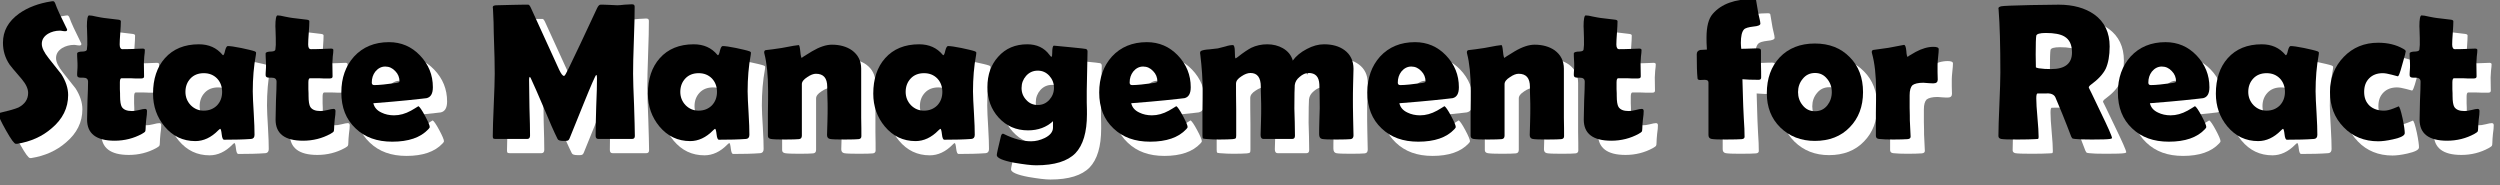
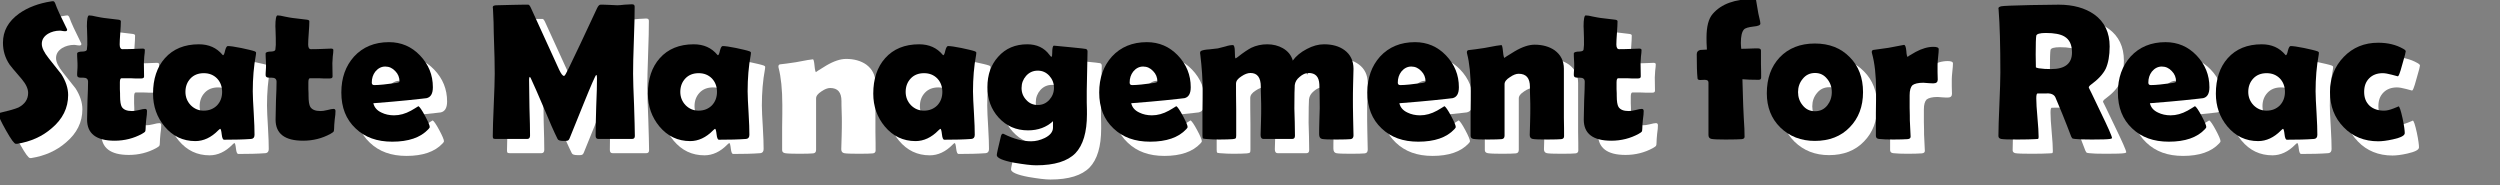
<svg xmlns="http://www.w3.org/2000/svg" width="100%" height="100%" viewBox="0 0 527 39" version="1.1" xml:space="preserve" style="fill-rule:evenodd;clip-rule:evenodd;stroke-linejoin:round;stroke-miterlimit:2;">
  <rect x="0" y="0" width="527" height="39" fill="#808080" stroke="none" />
  <g transform="matrix(1,0,0,1,-368.601,-403.678)">
    <g transform="matrix(0.242,0,0,0.242,200.531,293.914)">
      <g transform="matrix(170,0,0,170,702,587)">
        <path d="M0.378,-0.225C0.378,-0.159 0.35,-0.102 0.294,-0.055C0.246,-0.013 0.186,0.014 0.116,0.025C0.114,0.025 0.111,0.025 0.11,0.025C0.102,0.025 0.086,0.003 0.06,-0.043C0.034,-0.089 0.021,-0.117 0.021,-0.127C0.021,-0.131 0.024,-0.133 0.029,-0.134C0.076,-0.145 0.107,-0.154 0.123,-0.161C0.156,-0.178 0.173,-0.203 0.173,-0.236C0.173,-0.257 0.162,-0.281 0.14,-0.307C0.102,-0.351 0.081,-0.376 0.078,-0.381C0.055,-0.415 0.044,-0.452 0.044,-0.493C0.044,-0.553 0.071,-0.602 0.126,-0.642C0.171,-0.674 0.227,-0.695 0.292,-0.705C0.296,-0.705 0.298,-0.706 0.3,-0.706C0.305,-0.706 0.309,-0.702 0.312,-0.694C0.32,-0.67 0.34,-0.627 0.371,-0.565C0.372,-0.563 0.373,-0.561 0.373,-0.56C0.373,-0.555 0.37,-0.552 0.364,-0.552C0.361,-0.552 0.357,-0.552 0.351,-0.553C0.344,-0.554 0.34,-0.555 0.336,-0.555C0.313,-0.555 0.292,-0.549 0.275,-0.539C0.254,-0.526 0.243,-0.509 0.243,-0.487C0.243,-0.467 0.255,-0.443 0.278,-0.414C0.32,-0.361 0.341,-0.334 0.343,-0.332C0.366,-0.296 0.378,-0.26 0.378,-0.225Z" style="fill:white;fill-rule:nonzero;" />
      </g>
      <g transform="matrix(170,0,0,170,772.391,587)">
        <path d="M0.368,-0.143C0.368,-0.133 0.367,-0.118 0.364,-0.099C0.362,-0.079 0.361,-0.064 0.361,-0.055C0.361,-0.046 0.36,-0.04 0.358,-0.037C0.356,-0.035 0.351,-0.031 0.342,-0.026C0.3,-0.003 0.253,0.009 0.202,0.009C0.108,0.009 0.061,-0.027 0.061,-0.099C0.061,-0.121 0.062,-0.153 0.063,-0.196C0.065,-0.239 0.066,-0.271 0.066,-0.293C0.066,-0.307 0.058,-0.314 0.041,-0.314L0.035,-0.314C0.032,-0.314 0.03,-0.314 0.028,-0.314C0.016,-0.314 0.01,-0.318 0.01,-0.327C0.01,-0.332 0.01,-0.34 0.011,-0.351C0.012,-0.362 0.012,-0.37 0.012,-0.375C0.012,-0.382 0.012,-0.392 0.011,-0.406C0.01,-0.42 0.01,-0.431 0.01,-0.438C0.01,-0.444 0.02,-0.448 0.041,-0.448C0.053,-0.449 0.059,-0.452 0.06,-0.458C0.062,-0.47 0.063,-0.49 0.062,-0.517C0.061,-0.559 0.06,-0.579 0.06,-0.577C0.06,-0.614 0.064,-0.633 0.071,-0.633C0.08,-0.633 0.092,-0.631 0.108,-0.627C0.127,-0.623 0.14,-0.621 0.147,-0.62C0.164,-0.618 0.189,-0.615 0.222,-0.611C0.23,-0.61 0.234,-0.607 0.234,-0.603C0.234,-0.59 0.233,-0.57 0.231,-0.543C0.229,-0.517 0.228,-0.497 0.228,-0.484C0.228,-0.468 0.233,-0.46 0.242,-0.46C0.254,-0.46 0.271,-0.46 0.294,-0.461C0.317,-0.462 0.334,-0.463 0.346,-0.463C0.353,-0.463 0.357,-0.46 0.357,-0.456C0.357,-0.448 0.356,-0.437 0.354,-0.422C0.353,-0.407 0.352,-0.396 0.352,-0.388C0.352,-0.38 0.353,-0.328 0.353,-0.32C0.353,-0.313 0.348,-0.31 0.339,-0.31C0.332,-0.31 0.321,-0.31 0.306,-0.31C0.291,-0.311 0.28,-0.311 0.273,-0.311L0.237,-0.311C0.232,-0.311 0.229,-0.304 0.229,-0.29L0.229,-0.255C0.23,-0.239 0.23,-0.228 0.23,-0.22C0.23,-0.193 0.233,-0.174 0.239,-0.164C0.248,-0.15 0.265,-0.143 0.291,-0.143C0.299,-0.143 0.311,-0.144 0.326,-0.148C0.341,-0.152 0.352,-0.154 0.358,-0.154C0.365,-0.154 0.368,-0.15 0.368,-0.143Z" style="fill:white;fill-rule:nonzero;" />
      </g>
      <g transform="matrix(170,0,0,170,836.639,587)">
        <path d="M0.532,-0.244C0.532,-0.219 0.534,-0.182 0.537,-0.132C0.54,-0.083 0.541,-0.046 0.541,-0.021C0.541,-0.008 0.535,-0.001 0.524,-0C0.484,0.003 0.437,0.004 0.385,0.004C0.379,0.004 0.375,-0.005 0.373,-0.023C0.371,-0.042 0.368,-0.052 0.365,-0.052C0.363,-0.051 0.359,-0.048 0.355,-0.044C0.319,-0.007 0.279,0.011 0.238,0.011C0.174,0.011 0.122,-0.014 0.08,-0.064C0.041,-0.111 0.021,-0.167 0.021,-0.232C0.021,-0.307 0.041,-0.368 0.082,-0.414C0.124,-0.461 0.182,-0.485 0.256,-0.485C0.307,-0.485 0.347,-0.467 0.377,-0.431C0.378,-0.43 0.379,-0.429 0.38,-0.429C0.383,-0.429 0.387,-0.437 0.39,-0.452C0.394,-0.468 0.399,-0.476 0.404,-0.476C0.416,-0.476 0.439,-0.473 0.473,-0.466C0.505,-0.459 0.528,-0.454 0.542,-0.449C0.547,-0.447 0.549,-0.445 0.549,-0.441C0.549,-0.44 0.549,-0.437 0.548,-0.431C0.537,-0.372 0.532,-0.31 0.532,-0.244ZM0.375,-0.241C0.375,-0.269 0.366,-0.292 0.349,-0.31C0.331,-0.328 0.309,-0.337 0.281,-0.337C0.253,-0.337 0.23,-0.328 0.213,-0.31C0.196,-0.292 0.187,-0.269 0.187,-0.241C0.187,-0.215 0.196,-0.192 0.214,-0.173C0.233,-0.154 0.255,-0.145 0.281,-0.145C0.308,-0.145 0.331,-0.154 0.349,-0.172C0.366,-0.19 0.375,-0.213 0.375,-0.241Z" style="fill:white;fill-rule:nonzero;" />
      </g>
      <g transform="matrix(170,0,0,170,936.58,587)">
-         <path d="M0.368,-0.143C0.368,-0.133 0.367,-0.118 0.364,-0.099C0.362,-0.079 0.361,-0.064 0.361,-0.055C0.361,-0.046 0.36,-0.04 0.358,-0.037C0.356,-0.035 0.351,-0.031 0.342,-0.026C0.3,-0.003 0.253,0.009 0.202,0.009C0.108,0.009 0.061,-0.027 0.061,-0.099C0.061,-0.121 0.062,-0.153 0.063,-0.196C0.065,-0.239 0.066,-0.271 0.066,-0.293C0.066,-0.307 0.058,-0.314 0.041,-0.314L0.035,-0.314C0.032,-0.314 0.03,-0.314 0.028,-0.314C0.016,-0.314 0.01,-0.318 0.01,-0.327C0.01,-0.332 0.01,-0.34 0.011,-0.351C0.012,-0.362 0.012,-0.37 0.012,-0.375C0.012,-0.382 0.012,-0.392 0.011,-0.406C0.01,-0.42 0.01,-0.431 0.01,-0.438C0.01,-0.444 0.02,-0.448 0.041,-0.448C0.053,-0.449 0.059,-0.452 0.06,-0.458C0.062,-0.47 0.063,-0.49 0.062,-0.517C0.061,-0.559 0.06,-0.579 0.06,-0.577C0.06,-0.614 0.064,-0.633 0.071,-0.633C0.08,-0.633 0.092,-0.631 0.108,-0.627C0.127,-0.623 0.14,-0.621 0.147,-0.62C0.164,-0.618 0.189,-0.615 0.222,-0.611C0.23,-0.61 0.234,-0.607 0.234,-0.603C0.234,-0.59 0.233,-0.57 0.231,-0.543C0.229,-0.517 0.228,-0.497 0.228,-0.484C0.228,-0.468 0.233,-0.46 0.242,-0.46C0.254,-0.46 0.271,-0.46 0.294,-0.461C0.317,-0.462 0.334,-0.463 0.346,-0.463C0.353,-0.463 0.357,-0.46 0.357,-0.456C0.357,-0.448 0.356,-0.437 0.354,-0.422C0.353,-0.407 0.352,-0.396 0.352,-0.388C0.352,-0.38 0.353,-0.328 0.353,-0.32C0.353,-0.313 0.348,-0.31 0.339,-0.31C0.332,-0.31 0.321,-0.31 0.306,-0.31C0.291,-0.311 0.28,-0.311 0.273,-0.311L0.237,-0.311C0.232,-0.311 0.229,-0.304 0.229,-0.29L0.229,-0.255C0.23,-0.239 0.23,-0.228 0.23,-0.22C0.23,-0.193 0.233,-0.174 0.239,-0.164C0.248,-0.15 0.265,-0.143 0.291,-0.143C0.299,-0.143 0.311,-0.144 0.326,-0.148C0.341,-0.152 0.352,-0.154 0.358,-0.154C0.365,-0.154 0.368,-0.15 0.368,-0.143Z" style="fill:white;fill-rule:nonzero;" />
-       </g>
+         </g>
      <g transform="matrix(170,0,0,170,1000.83,587)">
        <path d="M0.489,-0.265C0.489,-0.232 0.478,-0.214 0.457,-0.209C0.453,-0.208 0.42,-0.205 0.356,-0.198C0.318,-0.194 0.26,-0.189 0.184,-0.183C0.189,-0.162 0.202,-0.146 0.226,-0.135C0.244,-0.126 0.266,-0.121 0.29,-0.121C0.319,-0.121 0.348,-0.129 0.377,-0.145C0.39,-0.152 0.402,-0.16 0.415,-0.168C0.421,-0.165 0.433,-0.148 0.449,-0.118C0.465,-0.088 0.473,-0.069 0.473,-0.061C0.473,-0.059 0.471,-0.055 0.466,-0.05C0.426,-0.007 0.364,0.014 0.281,0.014C0.203,0.014 0.141,-0.008 0.093,-0.054C0.044,-0.1 0.02,-0.161 0.02,-0.238C0.02,-0.313 0.042,-0.374 0.085,-0.422C0.13,-0.471 0.19,-0.496 0.264,-0.496C0.327,-0.496 0.38,-0.473 0.423,-0.428C0.467,-0.382 0.489,-0.328 0.489,-0.265ZM0.318,-0.295C0.318,-0.315 0.311,-0.333 0.296,-0.348C0.282,-0.363 0.265,-0.371 0.245,-0.371C0.225,-0.371 0.208,-0.362 0.194,-0.345C0.182,-0.329 0.176,-0.311 0.176,-0.289C0.176,-0.28 0.18,-0.276 0.189,-0.276C0.214,-0.276 0.251,-0.28 0.302,-0.287C0.313,-0.289 0.318,-0.291 0.318,-0.295Z" style="fill:white;fill-rule:nonzero;" />
      </g>
      <g transform="matrix(170,0,0,170,1128.49,587)">
        <path d="M0.773,-0.015C0.773,-0.005 0.768,-0 0.759,-0L0.586,-0C0.576,-0 0.572,-0.006 0.572,-0.017C0.572,-0.05 0.573,-0.099 0.575,-0.165C0.578,-0.231 0.579,-0.28 0.579,-0.313C0.579,-0.322 0.578,-0.327 0.575,-0.328C0.571,-0.326 0.549,-0.276 0.509,-0.177C0.486,-0.119 0.462,-0.062 0.439,-0.004C0.436,0.004 0.432,0.008 0.427,0.009C0.425,0.01 0.419,0.01 0.407,0.01C0.39,0.01 0.38,0.007 0.377,-0C0.359,-0.036 0.336,-0.088 0.308,-0.156C0.277,-0.229 0.254,-0.281 0.239,-0.313C0.238,-0.315 0.237,-0.316 0.234,-0.318C0.232,-0.315 0.231,-0.311 0.231,-0.304C0.231,-0.272 0.232,-0.224 0.233,-0.161C0.235,-0.097 0.236,-0.049 0.236,-0.017C0.236,-0.006 0.231,-0 0.222,-0L0.059,-0C0.053,-0 0.049,-0.001 0.047,-0.003C0.046,-0.005 0.045,-0.009 0.045,-0.014C0.045,-0.05 0.047,-0.103 0.05,-0.174C0.053,-0.245 0.055,-0.299 0.055,-0.334C0.055,-0.372 0.054,-0.443 0.05,-0.546C0.05,-0.573 0.049,-0.614 0.046,-0.667L0.045,-0.675C0.045,-0.682 0.052,-0.685 0.066,-0.685C0.084,-0.685 0.111,-0.686 0.146,-0.687C0.182,-0.688 0.209,-0.688 0.227,-0.688C0.231,-0.688 0.236,-0.682 0.242,-0.668L0.385,-0.355C0.395,-0.334 0.403,-0.323 0.41,-0.323C0.414,-0.323 0.421,-0.335 0.433,-0.36C0.466,-0.428 0.515,-0.531 0.579,-0.669C0.585,-0.682 0.591,-0.688 0.597,-0.688C0.607,-0.688 0.621,-0.688 0.64,-0.687C0.659,-0.686 0.673,-0.685 0.683,-0.685C0.691,-0.685 0.704,-0.686 0.72,-0.688C0.737,-0.689 0.75,-0.69 0.758,-0.69C0.768,-0.69 0.772,-0.686 0.772,-0.678C0.772,-0.64 0.771,-0.582 0.768,-0.506C0.765,-0.43 0.764,-0.372 0.764,-0.334C0.764,-0.299 0.766,-0.245 0.769,-0.174C0.771,-0.103 0.773,-0.05 0.773,-0.015Z" style="fill:white;fill-rule:nonzero;" />
      </g>
      <g transform="matrix(170,0,0,170,1267.7,587)">
        <path d="M0.532,-0.244C0.532,-0.219 0.534,-0.182 0.537,-0.132C0.54,-0.083 0.541,-0.046 0.541,-0.021C0.541,-0.008 0.535,-0.001 0.524,-0C0.484,0.003 0.437,0.004 0.385,0.004C0.379,0.004 0.375,-0.005 0.373,-0.023C0.371,-0.042 0.368,-0.052 0.365,-0.052C0.363,-0.051 0.359,-0.048 0.355,-0.044C0.319,-0.007 0.279,0.011 0.238,0.011C0.174,0.011 0.122,-0.014 0.08,-0.064C0.041,-0.111 0.021,-0.167 0.021,-0.232C0.021,-0.307 0.041,-0.368 0.082,-0.414C0.124,-0.461 0.182,-0.485 0.256,-0.485C0.307,-0.485 0.347,-0.467 0.377,-0.431C0.378,-0.43 0.379,-0.429 0.38,-0.429C0.383,-0.429 0.387,-0.437 0.39,-0.452C0.394,-0.468 0.399,-0.476 0.404,-0.476C0.416,-0.476 0.439,-0.473 0.473,-0.466C0.505,-0.459 0.528,-0.454 0.542,-0.449C0.547,-0.447 0.549,-0.445 0.549,-0.441C0.549,-0.44 0.549,-0.437 0.548,-0.431C0.537,-0.372 0.532,-0.31 0.532,-0.244ZM0.375,-0.241C0.375,-0.269 0.366,-0.292 0.349,-0.31C0.331,-0.328 0.309,-0.337 0.281,-0.337C0.253,-0.337 0.23,-0.328 0.213,-0.31C0.196,-0.292 0.187,-0.269 0.187,-0.241C0.187,-0.215 0.196,-0.192 0.214,-0.173C0.233,-0.154 0.255,-0.145 0.281,-0.145C0.308,-0.145 0.331,-0.154 0.349,-0.172C0.366,-0.19 0.375,-0.213 0.375,-0.241Z" style="fill:white;fill-rule:nonzero;" />
      </g>
      <g transform="matrix(170,0,0,170,1367.64,587)">
        <path d="M0.527,-0.014C0.527,-0.005 0.522,-0 0.513,0.001C0.504,0.002 0.48,0.003 0.442,0.003C0.401,0.003 0.375,0.002 0.366,-0C0.356,-0.002 0.351,-0.009 0.351,-0.02C0.351,-0.035 0.352,-0.058 0.353,-0.089C0.354,-0.12 0.354,-0.144 0.354,-0.159C0.354,-0.171 0.354,-0.189 0.353,-0.213C0.352,-0.237 0.352,-0.255 0.352,-0.267C0.352,-0.312 0.333,-0.334 0.294,-0.334C0.281,-0.334 0.266,-0.328 0.25,-0.317C0.231,-0.305 0.222,-0.293 0.222,-0.281L0.222,-0.017C0.222,-0.006 0.217,-0 0.207,0.001C0.196,0.002 0.172,0.003 0.137,0.003C0.099,0.003 0.074,0.002 0.063,-0C0.053,-0.002 0.048,-0.007 0.048,-0.016C0.048,-0.042 0.048,-0.08 0.048,-0.131C0.049,-0.182 0.049,-0.22 0.049,-0.246C0.049,-0.327 0.042,-0.391 0.03,-0.437C0.029,-0.44 0.029,-0.442 0.029,-0.444C0.029,-0.45 0.031,-0.453 0.036,-0.455C0.057,-0.457 0.084,-0.461 0.118,-0.466C0.17,-0.476 0.199,-0.481 0.206,-0.481C0.209,-0.481 0.212,-0.47 0.214,-0.448C0.216,-0.426 0.219,-0.415 0.222,-0.415C0.219,-0.415 0.236,-0.426 0.274,-0.449C0.313,-0.472 0.347,-0.483 0.376,-0.483C0.417,-0.483 0.452,-0.473 0.479,-0.454C0.51,-0.431 0.526,-0.4 0.526,-0.36L0.526,-0.204C0.526,-0.183 0.526,-0.151 0.526,-0.109C0.527,-0.067 0.527,-0.035 0.527,-0.014Z" style="fill:white;fill-rule:nonzero;" />
      </g>
      <g transform="matrix(170,0,0,170,1464.01,587)">
        <path d="M0.532,-0.244C0.532,-0.219 0.534,-0.182 0.537,-0.132C0.54,-0.083 0.541,-0.046 0.541,-0.021C0.541,-0.008 0.535,-0.001 0.524,-0C0.484,0.003 0.437,0.004 0.385,0.004C0.379,0.004 0.375,-0.005 0.373,-0.023C0.371,-0.042 0.368,-0.052 0.365,-0.052C0.363,-0.051 0.359,-0.048 0.355,-0.044C0.319,-0.007 0.279,0.011 0.238,0.011C0.174,0.011 0.122,-0.014 0.08,-0.064C0.041,-0.111 0.021,-0.167 0.021,-0.232C0.021,-0.307 0.041,-0.368 0.082,-0.414C0.124,-0.461 0.182,-0.485 0.256,-0.485C0.307,-0.485 0.347,-0.467 0.377,-0.431C0.378,-0.43 0.379,-0.429 0.38,-0.429C0.383,-0.429 0.387,-0.437 0.39,-0.452C0.394,-0.468 0.399,-0.476 0.404,-0.476C0.416,-0.476 0.439,-0.473 0.473,-0.466C0.505,-0.459 0.528,-0.454 0.542,-0.449C0.547,-0.447 0.549,-0.445 0.549,-0.441C0.549,-0.44 0.549,-0.437 0.548,-0.431C0.537,-0.372 0.532,-0.31 0.532,-0.244ZM0.375,-0.241C0.375,-0.269 0.366,-0.292 0.349,-0.31C0.331,-0.328 0.309,-0.337 0.281,-0.337C0.253,-0.337 0.23,-0.328 0.213,-0.31C0.196,-0.292 0.187,-0.269 0.187,-0.241C0.187,-0.215 0.196,-0.192 0.214,-0.173C0.233,-0.154 0.255,-0.145 0.281,-0.145C0.308,-0.145 0.331,-0.154 0.349,-0.172C0.366,-0.19 0.375,-0.213 0.375,-0.241Z" style="fill:white;fill-rule:nonzero;" />
      </g>
      <g transform="matrix(170,0,0,170,1563.95,587)">
        <path d="M0.528,-0.127C0.528,-0.034 0.508,0.032 0.469,0.073C0.429,0.114 0.362,0.135 0.268,0.135C0.241,0.135 0.203,0.13 0.156,0.122C0.096,0.111 0.066,0.097 0.066,0.083C0.066,0.076 0.073,0.044 0.087,-0.013C0.089,-0.022 0.093,-0.027 0.098,-0.027C0.099,-0.027 0.101,-0.026 0.103,-0.025C0.153,-0 0.2,0.012 0.242,0.012C0.266,0.012 0.289,0.006 0.312,-0.005C0.34,-0.019 0.354,-0.037 0.354,-0.058L0.354,-0.091C0.321,-0.06 0.278,-0.044 0.226,-0.044C0.165,-0.044 0.115,-0.066 0.075,-0.11C0.037,-0.152 0.018,-0.204 0.018,-0.266C0.018,-0.328 0.036,-0.38 0.073,-0.421C0.111,-0.464 0.161,-0.485 0.222,-0.485C0.271,-0.485 0.309,-0.467 0.335,-0.432C0.34,-0.425 0.344,-0.421 0.346,-0.421C0.349,-0.421 0.35,-0.427 0.35,-0.439C0.35,-0.465 0.353,-0.478 0.359,-0.478C0.364,-0.478 0.392,-0.475 0.443,-0.47C0.494,-0.465 0.521,-0.462 0.523,-0.461C0.528,-0.459 0.531,-0.455 0.531,-0.448C0.531,-0.426 0.53,-0.392 0.529,-0.348C0.528,-0.303 0.527,-0.27 0.527,-0.247C0.527,-0.234 0.527,-0.214 0.527,-0.187C0.528,-0.16 0.528,-0.14 0.528,-0.127ZM0.359,-0.262C0.359,-0.286 0.351,-0.306 0.335,-0.324C0.319,-0.341 0.3,-0.35 0.276,-0.35C0.252,-0.35 0.232,-0.341 0.216,-0.323C0.201,-0.306 0.193,-0.285 0.193,-0.261C0.193,-0.237 0.201,-0.217 0.217,-0.2C0.233,-0.182 0.253,-0.174 0.276,-0.174C0.3,-0.174 0.319,-0.183 0.335,-0.2C0.351,-0.218 0.359,-0.238 0.359,-0.262Z" style="fill:white;fill-rule:nonzero;" />
      </g>
      <g transform="matrix(170,0,0,170,1660.99,587)">
        <path d="M0.489,-0.265C0.489,-0.232 0.478,-0.214 0.457,-0.209C0.453,-0.208 0.42,-0.205 0.356,-0.198C0.318,-0.194 0.26,-0.189 0.184,-0.183C0.189,-0.162 0.202,-0.146 0.226,-0.135C0.244,-0.126 0.266,-0.121 0.29,-0.121C0.319,-0.121 0.348,-0.129 0.377,-0.145C0.39,-0.152 0.402,-0.16 0.415,-0.168C0.421,-0.165 0.433,-0.148 0.449,-0.118C0.465,-0.088 0.473,-0.069 0.473,-0.061C0.473,-0.059 0.471,-0.055 0.466,-0.05C0.426,-0.007 0.364,0.014 0.281,0.014C0.203,0.014 0.141,-0.008 0.093,-0.054C0.044,-0.1 0.02,-0.161 0.02,-0.238C0.02,-0.313 0.042,-0.374 0.085,-0.422C0.13,-0.471 0.19,-0.496 0.264,-0.496C0.327,-0.496 0.38,-0.473 0.423,-0.428C0.467,-0.382 0.489,-0.328 0.489,-0.265ZM0.318,-0.295C0.318,-0.315 0.311,-0.333 0.296,-0.348C0.282,-0.363 0.265,-0.371 0.245,-0.371C0.225,-0.371 0.208,-0.362 0.194,-0.345C0.182,-0.329 0.176,-0.311 0.176,-0.289C0.176,-0.28 0.18,-0.276 0.189,-0.276C0.214,-0.276 0.251,-0.28 0.302,-0.287C0.313,-0.289 0.318,-0.291 0.318,-0.295Z" style="fill:white;fill-rule:nonzero;" />
      </g>
      <g transform="matrix(170,0,0,170,1746.16,587)">
        <path d="M0.822,-0.018C0.822,-0.007 0.817,-0 0.807,0.001C0.797,0.002 0.773,0.003 0.735,0.003C0.695,0.003 0.67,0.002 0.661,-0C0.651,-0.002 0.646,-0.01 0.646,-0.024C0.646,-0.039 0.646,-0.061 0.647,-0.091C0.648,-0.121 0.649,-0.143 0.649,-0.158C0.649,-0.215 0.648,-0.256 0.647,-0.28C0.645,-0.319 0.627,-0.338 0.592,-0.338C0.576,-0.338 0.561,-0.331 0.546,-0.318C0.531,-0.306 0.523,-0.292 0.521,-0.276C0.52,-0.262 0.519,-0.222 0.519,-0.156C0.519,-0.14 0.52,-0.117 0.521,-0.086C0.521,-0.055 0.522,-0.032 0.522,-0.016C0.522,-0.005 0.517,-0 0.508,-0L0.36,-0C0.351,-0 0.346,-0.007 0.346,-0.02C0.346,-0.035 0.347,-0.058 0.348,-0.089C0.349,-0.119 0.349,-0.143 0.349,-0.158C0.349,-0.17 0.349,-0.188 0.348,-0.213C0.347,-0.237 0.347,-0.256 0.347,-0.268C0.347,-0.315 0.329,-0.338 0.294,-0.338C0.28,-0.338 0.264,-0.332 0.248,-0.321C0.229,-0.309 0.22,-0.297 0.22,-0.283C0.22,-0.254 0.22,-0.209 0.221,-0.15C0.221,-0.091 0.221,-0.047 0.221,-0.018C0.221,-0.01 0.22,-0.005 0.218,-0.003C0.216,-0.001 0.211,0 0.203,0.001C0.188,0.002 0.165,0.003 0.134,0.003C0.113,0.003 0.09,0.002 0.064,-0C0.056,-0.001 0.051,-0.002 0.05,-0.003C0.049,-0.005 0.048,-0.01 0.048,-0.018C0.048,-0.044 0.048,-0.083 0.048,-0.135C0.049,-0.187 0.049,-0.226 0.049,-0.252C0.049,-0.305 0.045,-0.365 0.037,-0.432C0.036,-0.436 0.036,-0.439 0.036,-0.441C0.036,-0.446 0.038,-0.45 0.043,-0.452C0.05,-0.455 0.064,-0.458 0.083,-0.459C0.108,-0.462 0.122,-0.463 0.127,-0.464C0.13,-0.465 0.143,-0.468 0.166,-0.474C0.181,-0.479 0.194,-0.481 0.204,-0.481C0.21,-0.481 0.214,-0.47 0.214,-0.447C0.214,-0.424 0.215,-0.413 0.218,-0.413C0.221,-0.414 0.225,-0.417 0.229,-0.42C0.258,-0.443 0.281,-0.458 0.298,-0.467C0.323,-0.479 0.351,-0.485 0.38,-0.485C0.41,-0.485 0.437,-0.478 0.46,-0.465C0.486,-0.45 0.503,-0.429 0.511,-0.402C0.528,-0.425 0.552,-0.445 0.583,-0.461C0.613,-0.477 0.642,-0.485 0.671,-0.485C0.714,-0.485 0.749,-0.475 0.776,-0.455C0.806,-0.433 0.822,-0.401 0.822,-0.359C0.822,-0.342 0.821,-0.316 0.82,-0.281C0.819,-0.246 0.819,-0.22 0.819,-0.203C0.819,-0.183 0.819,-0.152 0.82,-0.11C0.821,-0.069 0.822,-0.039 0.822,-0.018Z" style="fill:white;fill-rule:nonzero;" />
      </g>
      <g transform="matrix(170,0,0,170,1894.57,587)">
        <path d="M0.489,-0.265C0.489,-0.232 0.478,-0.214 0.457,-0.209C0.453,-0.208 0.42,-0.205 0.356,-0.198C0.318,-0.194 0.26,-0.189 0.184,-0.183C0.189,-0.162 0.202,-0.146 0.226,-0.135C0.244,-0.126 0.266,-0.121 0.29,-0.121C0.319,-0.121 0.348,-0.129 0.377,-0.145C0.39,-0.152 0.402,-0.16 0.415,-0.168C0.421,-0.165 0.433,-0.148 0.449,-0.118C0.465,-0.088 0.473,-0.069 0.473,-0.061C0.473,-0.059 0.471,-0.055 0.466,-0.05C0.426,-0.007 0.364,0.014 0.281,0.014C0.203,0.014 0.141,-0.008 0.093,-0.054C0.044,-0.1 0.02,-0.161 0.02,-0.238C0.02,-0.313 0.042,-0.374 0.085,-0.422C0.13,-0.471 0.19,-0.496 0.264,-0.496C0.327,-0.496 0.38,-0.473 0.423,-0.428C0.467,-0.382 0.489,-0.328 0.489,-0.265ZM0.318,-0.295C0.318,-0.315 0.311,-0.333 0.296,-0.348C0.282,-0.363 0.265,-0.371 0.245,-0.371C0.225,-0.371 0.208,-0.362 0.194,-0.345C0.182,-0.329 0.176,-0.311 0.176,-0.289C0.176,-0.28 0.18,-0.276 0.189,-0.276C0.214,-0.276 0.251,-0.28 0.302,-0.287C0.313,-0.289 0.318,-0.291 0.318,-0.295Z" style="fill:white;fill-rule:nonzero;" />
      </g>
      <g transform="matrix(170,0,0,170,1979.74,587)">
        <path d="M0.527,-0.014C0.527,-0.005 0.522,-0 0.513,0.001C0.504,0.002 0.48,0.003 0.442,0.003C0.401,0.003 0.375,0.002 0.366,-0C0.356,-0.002 0.351,-0.009 0.351,-0.02C0.351,-0.035 0.352,-0.058 0.353,-0.089C0.354,-0.12 0.354,-0.144 0.354,-0.159C0.354,-0.171 0.354,-0.189 0.353,-0.213C0.352,-0.237 0.352,-0.255 0.352,-0.267C0.352,-0.312 0.333,-0.334 0.294,-0.334C0.281,-0.334 0.266,-0.328 0.25,-0.317C0.231,-0.305 0.222,-0.293 0.222,-0.281L0.222,-0.017C0.222,-0.006 0.217,-0 0.207,0.001C0.196,0.002 0.172,0.003 0.137,0.003C0.099,0.003 0.074,0.002 0.063,-0C0.053,-0.002 0.048,-0.007 0.048,-0.016C0.048,-0.042 0.048,-0.08 0.048,-0.131C0.049,-0.182 0.049,-0.22 0.049,-0.246C0.049,-0.327 0.042,-0.391 0.03,-0.437C0.029,-0.44 0.029,-0.442 0.029,-0.444C0.029,-0.45 0.031,-0.453 0.036,-0.455C0.057,-0.457 0.084,-0.461 0.118,-0.466C0.17,-0.476 0.199,-0.481 0.206,-0.481C0.209,-0.481 0.212,-0.47 0.214,-0.448C0.216,-0.426 0.219,-0.415 0.222,-0.415C0.219,-0.415 0.236,-0.426 0.274,-0.449C0.313,-0.472 0.347,-0.483 0.376,-0.483C0.417,-0.483 0.452,-0.473 0.479,-0.454C0.51,-0.431 0.526,-0.4 0.526,-0.36L0.526,-0.204C0.526,-0.183 0.526,-0.151 0.526,-0.109C0.527,-0.067 0.527,-0.035 0.527,-0.014Z" style="fill:white;fill-rule:nonzero;" />
      </g>
      <g transform="matrix(170,0,0,170,2076.11,587)">
        <path d="M0.368,-0.143C0.368,-0.133 0.367,-0.118 0.364,-0.099C0.362,-0.079 0.361,-0.064 0.361,-0.055C0.361,-0.046 0.36,-0.04 0.358,-0.037C0.356,-0.035 0.351,-0.031 0.342,-0.026C0.3,-0.003 0.253,0.009 0.202,0.009C0.108,0.009 0.061,-0.027 0.061,-0.099C0.061,-0.121 0.062,-0.153 0.063,-0.196C0.065,-0.239 0.066,-0.271 0.066,-0.293C0.066,-0.307 0.058,-0.314 0.041,-0.314L0.035,-0.314C0.032,-0.314 0.03,-0.314 0.028,-0.314C0.016,-0.314 0.01,-0.318 0.01,-0.327C0.01,-0.332 0.01,-0.34 0.011,-0.351C0.012,-0.362 0.012,-0.37 0.012,-0.375C0.012,-0.382 0.012,-0.392 0.011,-0.406C0.01,-0.42 0.01,-0.431 0.01,-0.438C0.01,-0.444 0.02,-0.448 0.041,-0.448C0.053,-0.449 0.059,-0.452 0.06,-0.458C0.062,-0.47 0.063,-0.49 0.062,-0.517C0.061,-0.559 0.06,-0.579 0.06,-0.577C0.06,-0.614 0.064,-0.633 0.071,-0.633C0.08,-0.633 0.092,-0.631 0.108,-0.627C0.127,-0.623 0.14,-0.621 0.147,-0.62C0.164,-0.618 0.189,-0.615 0.222,-0.611C0.23,-0.61 0.234,-0.607 0.234,-0.603C0.234,-0.59 0.233,-0.57 0.231,-0.543C0.229,-0.517 0.228,-0.497 0.228,-0.484C0.228,-0.468 0.233,-0.46 0.242,-0.46C0.254,-0.46 0.271,-0.46 0.294,-0.461C0.317,-0.462 0.334,-0.463 0.346,-0.463C0.353,-0.463 0.357,-0.46 0.357,-0.456C0.357,-0.448 0.356,-0.437 0.354,-0.422C0.353,-0.407 0.352,-0.396 0.352,-0.388C0.352,-0.38 0.353,-0.328 0.353,-0.32C0.353,-0.313 0.348,-0.31 0.339,-0.31C0.332,-0.31 0.321,-0.31 0.306,-0.31C0.291,-0.311 0.28,-0.311 0.273,-0.311L0.237,-0.311C0.232,-0.311 0.229,-0.304 0.229,-0.29L0.229,-0.255C0.23,-0.239 0.23,-0.228 0.23,-0.22C0.23,-0.193 0.233,-0.174 0.239,-0.164C0.248,-0.15 0.265,-0.143 0.291,-0.143C0.299,-0.143 0.311,-0.144 0.326,-0.148C0.341,-0.152 0.352,-0.154 0.358,-0.154C0.365,-0.154 0.368,-0.15 0.368,-0.143Z" style="fill:white;fill-rule:nonzero;" />
      </g>
      <g transform="matrix(170,0,0,170,2182.86,587)">
-         <path d="M0.342,-0.315C0.342,-0.307 0.338,-0.303 0.329,-0.303C0.294,-0.303 0.266,-0.304 0.246,-0.306C0.247,-0.282 0.248,-0.248 0.249,-0.204C0.249,-0.186 0.251,-0.153 0.253,-0.107C0.256,-0.066 0.257,-0.034 0.257,-0.011C0.257,-0.004 0.252,0 0.243,0.001C0.232,0.002 0.204,0.003 0.16,0.003C0.123,0.003 0.099,0.002 0.088,-0C0.077,-0.002 0.072,-0.009 0.072,-0.02L0.072,-0.289C0.072,-0.299 0.065,-0.303 0.052,-0.303C0.05,-0.303 0.033,-0.302 0.03,-0.302C0.021,-0.302 0.016,-0.305 0.016,-0.31C0.013,-0.338 0.012,-0.38 0.012,-0.434C0.012,-0.446 0.018,-0.453 0.03,-0.456C0.041,-0.457 0.053,-0.457 0.064,-0.458C0.062,-0.484 0.062,-0.504 0.062,-0.519C0.062,-0.575 0.072,-0.616 0.094,-0.641C0.138,-0.692 0.208,-0.717 0.304,-0.717C0.311,-0.717 0.315,-0.715 0.316,-0.711C0.319,-0.696 0.322,-0.675 0.327,-0.646C0.327,-0.643 0.33,-0.634 0.333,-0.619C0.336,-0.607 0.338,-0.597 0.338,-0.591C0.338,-0.583 0.326,-0.578 0.303,-0.576C0.277,-0.573 0.26,-0.568 0.254,-0.561C0.243,-0.549 0.238,-0.526 0.238,-0.492C0.238,-0.481 0.239,-0.471 0.24,-0.462C0.249,-0.462 0.264,-0.462 0.283,-0.463C0.302,-0.464 0.316,-0.464 0.326,-0.464C0.336,-0.464 0.341,-0.46 0.341,-0.453C0.341,-0.438 0.341,-0.415 0.341,-0.384C0.342,-0.353 0.342,-0.33 0.342,-0.315Z" style="fill:white;fill-rule:nonzero;" />
-       </g>
+         </g>
      <g transform="matrix(170,0,0,170,2242.87,587)">
        <path d="M0.511,-0.24C0.511,-0.166 0.488,-0.106 0.443,-0.06C0.398,-0.013 0.338,0.01 0.264,0.01C0.193,0.01 0.134,-0.013 0.087,-0.059C0.041,-0.104 0.018,-0.163 0.018,-0.234C0.018,-0.31 0.04,-0.371 0.084,-0.418C0.129,-0.465 0.189,-0.489 0.264,-0.489C0.338,-0.489 0.397,-0.466 0.443,-0.419C0.488,-0.374 0.511,-0.314 0.511,-0.24ZM0.351,-0.24C0.351,-0.266 0.343,-0.289 0.327,-0.308C0.311,-0.328 0.291,-0.338 0.265,-0.338C0.239,-0.338 0.218,-0.328 0.202,-0.308C0.186,-0.289 0.178,-0.266 0.178,-0.24C0.178,-0.214 0.186,-0.191 0.202,-0.172C0.218,-0.152 0.239,-0.142 0.265,-0.142C0.291,-0.142 0.312,-0.152 0.328,-0.172C0.343,-0.191 0.351,-0.214 0.351,-0.24Z" style="fill:white;fill-rule:nonzero;" />
      </g>
      <g transform="matrix(170,0,0,170,2332.77,587)">
        <path d="M0.365,-0.304C0.365,-0.292 0.358,-0.285 0.344,-0.285C0.338,-0.285 0.329,-0.285 0.317,-0.286C0.305,-0.287 0.296,-0.288 0.291,-0.288C0.264,-0.288 0.245,-0.283 0.235,-0.275C0.226,-0.266 0.221,-0.249 0.221,-0.224C0.221,-0.21 0.221,-0.188 0.221,-0.16C0.222,-0.131 0.222,-0.11 0.222,-0.096C0.222,-0.087 0.223,-0.073 0.224,-0.054C0.225,-0.035 0.226,-0.021 0.226,-0.012C0.226,-0.004 0.221,0 0.21,0.001C0.194,0.002 0.17,0.003 0.138,0.003C0.107,0.003 0.083,0.002 0.064,-0C0.053,-0.001 0.048,-0.007 0.048,-0.016C0.048,-0.042 0.048,-0.081 0.048,-0.133C0.049,-0.185 0.049,-0.224 0.049,-0.25C0.049,-0.326 0.042,-0.389 0.028,-0.439C0.027,-0.442 0.027,-0.444 0.027,-0.446C0.027,-0.451 0.029,-0.454 0.034,-0.456C0.052,-0.458 0.078,-0.462 0.113,-0.467C0.164,-0.477 0.191,-0.482 0.192,-0.482C0.198,-0.482 0.202,-0.472 0.204,-0.451C0.205,-0.431 0.208,-0.42 0.212,-0.42C0.208,-0.42 0.221,-0.429 0.252,-0.446C0.284,-0.463 0.314,-0.472 0.343,-0.472C0.361,-0.472 0.37,-0.468 0.37,-0.46C0.37,-0.451 0.369,-0.437 0.367,-0.42C0.365,-0.401 0.364,-0.388 0.364,-0.38C0.364,-0.37 0.364,-0.358 0.364,-0.342C0.365,-0.323 0.365,-0.31 0.365,-0.304Z" style="fill:white;fill-rule:nonzero;" />
      </g>
      <g transform="matrix(170,0,0,170,2440.02,587)">
        <path d="M0.627,-0.005C0.627,-0.003 0.624,-0.001 0.617,-0C0.605,0.002 0.574,0.003 0.524,0.003C0.481,0.003 0.452,0.002 0.437,-0C0.43,-0.001 0.426,-0.002 0.425,-0.002C0.423,-0.003 0.421,-0.007 0.418,-0.012C0.413,-0.025 0.406,-0.044 0.396,-0.069C0.384,-0.101 0.364,-0.149 0.337,-0.213C0.331,-0.226 0.318,-0.233 0.296,-0.234C0.306,-0.233 0.289,-0.233 0.246,-0.233C0.241,-0.233 0.239,-0.225 0.239,-0.208C0.239,-0.186 0.241,-0.153 0.245,-0.109C0.249,-0.065 0.251,-0.032 0.251,-0.01C0.251,-0.004 0.25,-0.001 0.247,-0C0.242,0 0.237,0.001 0.233,0.001C0.214,0.002 0.184,0.003 0.143,0.003C0.097,0.003 0.069,0.002 0.059,-0C0.05,-0.002 0.045,-0.007 0.045,-0.015C0.045,-0.051 0.047,-0.105 0.05,-0.177C0.053,-0.25 0.055,-0.304 0.055,-0.34C0.055,-0.478 0.052,-0.585 0.046,-0.662L0.045,-0.669C0.045,-0.674 0.05,-0.678 0.061,-0.68C0.071,-0.682 0.121,-0.684 0.21,-0.686C0.27,-0.687 0.318,-0.688 0.354,-0.688C0.428,-0.688 0.489,-0.671 0.536,-0.638C0.589,-0.6 0.615,-0.545 0.615,-0.474C0.615,-0.427 0.608,-0.389 0.595,-0.36C0.581,-0.332 0.556,-0.305 0.519,-0.278C0.512,-0.273 0.508,-0.268 0.508,-0.263C0.508,-0.264 0.528,-0.223 0.567,-0.141C0.607,-0.059 0.627,-0.013 0.627,-0.005ZM0.422,-0.443C0.422,-0.483 0.409,-0.51 0.383,-0.525C0.363,-0.537 0.331,-0.543 0.288,-0.543C0.257,-0.543 0.241,-0.538 0.239,-0.529C0.237,-0.518 0.236,-0.486 0.236,-0.433C0.236,-0.426 0.237,-0.374 0.237,-0.367C0.237,-0.366 0.242,-0.364 0.252,-0.362C0.272,-0.359 0.293,-0.358 0.315,-0.358C0.386,-0.358 0.422,-0.386 0.422,-0.443Z" style="fill:white;fill-rule:nonzero;" />
      </g>
      <g transform="matrix(170,0,0,170,2548.34,587)">
        <path d="M0.489,-0.265C0.489,-0.232 0.478,-0.214 0.457,-0.209C0.453,-0.208 0.42,-0.205 0.356,-0.198C0.318,-0.194 0.26,-0.189 0.184,-0.183C0.189,-0.162 0.202,-0.146 0.226,-0.135C0.244,-0.126 0.266,-0.121 0.29,-0.121C0.319,-0.121 0.348,-0.129 0.377,-0.145C0.39,-0.152 0.402,-0.16 0.415,-0.168C0.421,-0.165 0.433,-0.148 0.449,-0.118C0.465,-0.088 0.473,-0.069 0.473,-0.061C0.473,-0.059 0.471,-0.055 0.466,-0.05C0.426,-0.007 0.364,0.014 0.281,0.014C0.203,0.014 0.141,-0.008 0.093,-0.054C0.044,-0.1 0.02,-0.161 0.02,-0.238C0.02,-0.313 0.042,-0.374 0.085,-0.422C0.13,-0.471 0.19,-0.496 0.264,-0.496C0.327,-0.496 0.38,-0.473 0.423,-0.428C0.467,-0.382 0.489,-0.328 0.489,-0.265ZM0.318,-0.295C0.318,-0.315 0.311,-0.333 0.296,-0.348C0.282,-0.363 0.265,-0.371 0.245,-0.371C0.225,-0.371 0.208,-0.362 0.194,-0.345C0.182,-0.329 0.176,-0.311 0.176,-0.289C0.176,-0.28 0.18,-0.276 0.189,-0.276C0.214,-0.276 0.251,-0.28 0.302,-0.287C0.313,-0.289 0.318,-0.291 0.318,-0.295Z" style="fill:white;fill-rule:nonzero;" />
      </g>
      <g transform="matrix(170,0,0,170,2633.51,587)">
        <path d="M0.532,-0.244C0.532,-0.219 0.534,-0.182 0.537,-0.132C0.54,-0.083 0.541,-0.046 0.541,-0.021C0.541,-0.008 0.535,-0.001 0.524,-0C0.484,0.003 0.437,0.004 0.385,0.004C0.379,0.004 0.375,-0.005 0.373,-0.023C0.371,-0.042 0.368,-0.052 0.365,-0.052C0.363,-0.051 0.359,-0.048 0.355,-0.044C0.319,-0.007 0.279,0.011 0.238,0.011C0.174,0.011 0.122,-0.014 0.08,-0.064C0.041,-0.111 0.021,-0.167 0.021,-0.232C0.021,-0.307 0.041,-0.368 0.082,-0.414C0.124,-0.461 0.182,-0.485 0.256,-0.485C0.307,-0.485 0.347,-0.467 0.377,-0.431C0.378,-0.43 0.379,-0.429 0.38,-0.429C0.383,-0.429 0.387,-0.437 0.39,-0.452C0.394,-0.468 0.399,-0.476 0.404,-0.476C0.416,-0.476 0.439,-0.473 0.473,-0.466C0.505,-0.459 0.528,-0.454 0.542,-0.449C0.547,-0.447 0.549,-0.445 0.549,-0.441C0.549,-0.44 0.549,-0.437 0.548,-0.431C0.537,-0.372 0.532,-0.31 0.532,-0.244ZM0.375,-0.241C0.375,-0.269 0.366,-0.292 0.349,-0.31C0.331,-0.328 0.309,-0.337 0.281,-0.337C0.253,-0.337 0.23,-0.328 0.213,-0.31C0.196,-0.292 0.187,-0.269 0.187,-0.241C0.187,-0.215 0.196,-0.192 0.214,-0.173C0.233,-0.154 0.255,-0.145 0.281,-0.145C0.308,-0.145 0.331,-0.154 0.349,-0.172C0.366,-0.19 0.375,-0.213 0.375,-0.241Z" style="fill:white;fill-rule:nonzero;" />
      </g>
      <g transform="matrix(170,0,0,170,2733.45,587)">
        <path d="M0.365,-0.321C0.364,-0.321 0.354,-0.324 0.335,-0.329C0.316,-0.334 0.3,-0.337 0.288,-0.337C0.259,-0.337 0.236,-0.328 0.219,-0.311C0.201,-0.293 0.193,-0.27 0.193,-0.241C0.193,-0.211 0.202,-0.188 0.221,-0.17C0.24,-0.153 0.265,-0.145 0.295,-0.145C0.309,-0.145 0.325,-0.149 0.343,-0.156C0.361,-0.163 0.37,-0.167 0.369,-0.167C0.374,-0.167 0.381,-0.146 0.39,-0.105C0.398,-0.067 0.401,-0.042 0.401,-0.03C0.401,-0.017 0.381,-0.007 0.341,0.002C0.31,0.009 0.284,0.012 0.265,0.012C0.194,0.012 0.134,-0.012 0.088,-0.06C0.041,-0.108 0.018,-0.168 0.018,-0.24C0.018,-0.312 0.041,-0.371 0.088,-0.42C0.135,-0.469 0.194,-0.493 0.265,-0.493C0.314,-0.493 0.356,-0.483 0.393,-0.462C0.402,-0.457 0.406,-0.453 0.406,-0.449C0.406,-0.444 0.401,-0.425 0.391,-0.391C0.382,-0.358 0.376,-0.338 0.373,-0.332C0.37,-0.325 0.368,-0.321 0.365,-0.321Z" style="fill:white;fill-rule:nonzero;" />
      </g>
      <g transform="matrix(170,0,0,170,2804.17,587)">
-         <path d="M0.368,-0.143C0.368,-0.133 0.367,-0.118 0.364,-0.099C0.362,-0.079 0.361,-0.064 0.361,-0.055C0.361,-0.046 0.36,-0.04 0.358,-0.037C0.356,-0.035 0.351,-0.031 0.342,-0.026C0.3,-0.003 0.253,0.009 0.202,0.009C0.108,0.009 0.061,-0.027 0.061,-0.099C0.061,-0.121 0.062,-0.153 0.063,-0.196C0.065,-0.239 0.066,-0.271 0.066,-0.293C0.066,-0.307 0.058,-0.314 0.041,-0.314L0.035,-0.314C0.032,-0.314 0.03,-0.314 0.028,-0.314C0.016,-0.314 0.01,-0.318 0.01,-0.327C0.01,-0.332 0.01,-0.34 0.011,-0.351C0.012,-0.362 0.012,-0.37 0.012,-0.375C0.012,-0.382 0.012,-0.392 0.011,-0.406C0.01,-0.42 0.01,-0.431 0.01,-0.438C0.01,-0.444 0.02,-0.448 0.041,-0.448C0.053,-0.449 0.059,-0.452 0.06,-0.458C0.062,-0.47 0.063,-0.49 0.062,-0.517C0.061,-0.559 0.06,-0.579 0.06,-0.577C0.06,-0.614 0.064,-0.633 0.071,-0.633C0.08,-0.633 0.092,-0.631 0.108,-0.627C0.127,-0.623 0.14,-0.621 0.147,-0.62C0.164,-0.618 0.189,-0.615 0.222,-0.611C0.23,-0.61 0.234,-0.607 0.234,-0.603C0.234,-0.59 0.233,-0.57 0.231,-0.543C0.229,-0.517 0.228,-0.497 0.228,-0.484C0.228,-0.468 0.233,-0.46 0.242,-0.46C0.254,-0.46 0.271,-0.46 0.294,-0.461C0.317,-0.462 0.334,-0.463 0.346,-0.463C0.353,-0.463 0.357,-0.46 0.357,-0.456C0.357,-0.448 0.356,-0.437 0.354,-0.422C0.353,-0.407 0.352,-0.396 0.352,-0.388C0.352,-0.38 0.353,-0.328 0.353,-0.32C0.353,-0.313 0.348,-0.31 0.339,-0.31C0.332,-0.31 0.321,-0.31 0.306,-0.31C0.291,-0.311 0.28,-0.311 0.273,-0.311L0.237,-0.311C0.232,-0.311 0.229,-0.304 0.229,-0.29L0.229,-0.255C0.23,-0.239 0.23,-0.228 0.23,-0.22C0.23,-0.193 0.233,-0.174 0.239,-0.164C0.248,-0.15 0.265,-0.143 0.291,-0.143C0.299,-0.143 0.311,-0.144 0.326,-0.148C0.341,-0.152 0.352,-0.154 0.358,-0.154C0.365,-0.154 0.368,-0.15 0.368,-0.143Z" style="fill:white;fill-rule:nonzero;" />
-       </g>
+         </g>
    </g>
    <g transform="matrix(0.242,0,0,0.242,197.531,290.914)">
      <g transform="matrix(170,0,0,170,702,587)">
        <path d="M0.378,-0.225C0.378,-0.159 0.35,-0.102 0.294,-0.055C0.246,-0.013 0.186,0.014 0.116,0.025C0.114,0.025 0.111,0.025 0.11,0.025C0.102,0.025 0.086,0.003 0.06,-0.043C0.034,-0.089 0.021,-0.117 0.021,-0.127C0.021,-0.131 0.024,-0.133 0.029,-0.134C0.076,-0.145 0.107,-0.154 0.123,-0.161C0.156,-0.178 0.173,-0.203 0.173,-0.236C0.173,-0.257 0.162,-0.281 0.14,-0.307C0.102,-0.351 0.081,-0.376 0.078,-0.381C0.055,-0.415 0.044,-0.452 0.044,-0.493C0.044,-0.553 0.071,-0.602 0.126,-0.642C0.171,-0.674 0.227,-0.695 0.292,-0.705C0.296,-0.705 0.298,-0.706 0.3,-0.706C0.305,-0.706 0.309,-0.702 0.312,-0.694C0.32,-0.67 0.34,-0.627 0.371,-0.565C0.372,-0.563 0.373,-0.561 0.373,-0.56C0.373,-0.555 0.37,-0.552 0.364,-0.552C0.361,-0.552 0.357,-0.552 0.351,-0.553C0.344,-0.554 0.34,-0.555 0.336,-0.555C0.313,-0.555 0.292,-0.549 0.275,-0.539C0.254,-0.526 0.243,-0.509 0.243,-0.487C0.243,-0.467 0.255,-0.443 0.278,-0.414C0.32,-0.361 0.341,-0.334 0.343,-0.332C0.366,-0.296 0.378,-0.26 0.378,-0.225Z" style="fill-rule:nonzero;" />
      </g>
      <g transform="matrix(170,0,0,170,772.391,587)">
        <path d="M0.368,-0.143C0.368,-0.133 0.367,-0.118 0.364,-0.099C0.362,-0.079 0.361,-0.064 0.361,-0.055C0.361,-0.046 0.36,-0.04 0.358,-0.037C0.356,-0.035 0.351,-0.031 0.342,-0.026C0.3,-0.003 0.253,0.009 0.202,0.009C0.108,0.009 0.061,-0.027 0.061,-0.099C0.061,-0.121 0.062,-0.153 0.063,-0.196C0.065,-0.239 0.066,-0.271 0.066,-0.293C0.066,-0.307 0.058,-0.314 0.041,-0.314L0.035,-0.314C0.032,-0.314 0.03,-0.314 0.028,-0.314C0.016,-0.314 0.01,-0.318 0.01,-0.327C0.01,-0.332 0.01,-0.34 0.011,-0.351C0.012,-0.362 0.012,-0.37 0.012,-0.375C0.012,-0.382 0.012,-0.392 0.011,-0.406C0.01,-0.42 0.01,-0.431 0.01,-0.438C0.01,-0.444 0.02,-0.448 0.041,-0.448C0.053,-0.449 0.059,-0.452 0.06,-0.458C0.062,-0.47 0.063,-0.49 0.062,-0.517C0.061,-0.559 0.06,-0.579 0.06,-0.577C0.06,-0.614 0.064,-0.633 0.071,-0.633C0.08,-0.633 0.092,-0.631 0.108,-0.627C0.127,-0.623 0.14,-0.621 0.147,-0.62C0.164,-0.618 0.189,-0.615 0.222,-0.611C0.23,-0.61 0.234,-0.607 0.234,-0.603C0.234,-0.59 0.233,-0.57 0.231,-0.543C0.229,-0.517 0.228,-0.497 0.228,-0.484C0.228,-0.468 0.233,-0.46 0.242,-0.46C0.254,-0.46 0.271,-0.46 0.294,-0.461C0.317,-0.462 0.334,-0.463 0.346,-0.463C0.353,-0.463 0.357,-0.46 0.357,-0.456C0.357,-0.448 0.356,-0.437 0.354,-0.422C0.353,-0.407 0.352,-0.396 0.352,-0.388C0.352,-0.38 0.353,-0.328 0.353,-0.32C0.353,-0.313 0.348,-0.31 0.339,-0.31C0.332,-0.31 0.321,-0.31 0.306,-0.31C0.291,-0.311 0.28,-0.311 0.273,-0.311L0.237,-0.311C0.232,-0.311 0.229,-0.304 0.229,-0.29L0.229,-0.255C0.23,-0.239 0.23,-0.228 0.23,-0.22C0.23,-0.193 0.233,-0.174 0.239,-0.164C0.248,-0.15 0.265,-0.143 0.291,-0.143C0.299,-0.143 0.311,-0.144 0.326,-0.148C0.341,-0.152 0.352,-0.154 0.358,-0.154C0.365,-0.154 0.368,-0.15 0.368,-0.143Z" style="fill-rule:nonzero;" />
      </g>
      <g transform="matrix(170,0,0,170,836.639,587)">
        <path d="M0.532,-0.244C0.532,-0.219 0.534,-0.182 0.537,-0.132C0.54,-0.083 0.541,-0.046 0.541,-0.021C0.541,-0.008 0.535,-0.001 0.524,-0C0.484,0.003 0.437,0.004 0.385,0.004C0.379,0.004 0.375,-0.005 0.373,-0.023C0.371,-0.042 0.368,-0.052 0.365,-0.052C0.363,-0.051 0.359,-0.048 0.355,-0.044C0.319,-0.007 0.279,0.011 0.238,0.011C0.174,0.011 0.122,-0.014 0.08,-0.064C0.041,-0.111 0.021,-0.167 0.021,-0.232C0.021,-0.307 0.041,-0.368 0.082,-0.414C0.124,-0.461 0.182,-0.485 0.256,-0.485C0.307,-0.485 0.347,-0.467 0.377,-0.431C0.378,-0.43 0.379,-0.429 0.38,-0.429C0.383,-0.429 0.387,-0.437 0.39,-0.452C0.394,-0.468 0.399,-0.476 0.404,-0.476C0.416,-0.476 0.439,-0.473 0.473,-0.466C0.505,-0.459 0.528,-0.454 0.542,-0.449C0.547,-0.447 0.549,-0.445 0.549,-0.441C0.549,-0.44 0.549,-0.437 0.548,-0.431C0.537,-0.372 0.532,-0.31 0.532,-0.244ZM0.375,-0.241C0.375,-0.269 0.366,-0.292 0.349,-0.31C0.331,-0.328 0.309,-0.337 0.281,-0.337C0.253,-0.337 0.23,-0.328 0.213,-0.31C0.196,-0.292 0.187,-0.269 0.187,-0.241C0.187,-0.215 0.196,-0.192 0.214,-0.173C0.233,-0.154 0.255,-0.145 0.281,-0.145C0.308,-0.145 0.331,-0.154 0.349,-0.172C0.366,-0.19 0.375,-0.213 0.375,-0.241Z" style="fill-rule:nonzero;" />
      </g>
      <g transform="matrix(170,0,0,170,936.58,587)">
        <path d="M0.368,-0.143C0.368,-0.133 0.367,-0.118 0.364,-0.099C0.362,-0.079 0.361,-0.064 0.361,-0.055C0.361,-0.046 0.36,-0.04 0.358,-0.037C0.356,-0.035 0.351,-0.031 0.342,-0.026C0.3,-0.003 0.253,0.009 0.202,0.009C0.108,0.009 0.061,-0.027 0.061,-0.099C0.061,-0.121 0.062,-0.153 0.063,-0.196C0.065,-0.239 0.066,-0.271 0.066,-0.293C0.066,-0.307 0.058,-0.314 0.041,-0.314L0.035,-0.314C0.032,-0.314 0.03,-0.314 0.028,-0.314C0.016,-0.314 0.01,-0.318 0.01,-0.327C0.01,-0.332 0.01,-0.34 0.011,-0.351C0.012,-0.362 0.012,-0.37 0.012,-0.375C0.012,-0.382 0.012,-0.392 0.011,-0.406C0.01,-0.42 0.01,-0.431 0.01,-0.438C0.01,-0.444 0.02,-0.448 0.041,-0.448C0.053,-0.449 0.059,-0.452 0.06,-0.458C0.062,-0.47 0.063,-0.49 0.062,-0.517C0.061,-0.559 0.06,-0.579 0.06,-0.577C0.06,-0.614 0.064,-0.633 0.071,-0.633C0.08,-0.633 0.092,-0.631 0.108,-0.627C0.127,-0.623 0.14,-0.621 0.147,-0.62C0.164,-0.618 0.189,-0.615 0.222,-0.611C0.23,-0.61 0.234,-0.607 0.234,-0.603C0.234,-0.59 0.233,-0.57 0.231,-0.543C0.229,-0.517 0.228,-0.497 0.228,-0.484C0.228,-0.468 0.233,-0.46 0.242,-0.46C0.254,-0.46 0.271,-0.46 0.294,-0.461C0.317,-0.462 0.334,-0.463 0.346,-0.463C0.353,-0.463 0.357,-0.46 0.357,-0.456C0.357,-0.448 0.356,-0.437 0.354,-0.422C0.353,-0.407 0.352,-0.396 0.352,-0.388C0.352,-0.38 0.353,-0.328 0.353,-0.32C0.353,-0.313 0.348,-0.31 0.339,-0.31C0.332,-0.31 0.321,-0.31 0.306,-0.31C0.291,-0.311 0.28,-0.311 0.273,-0.311L0.237,-0.311C0.232,-0.311 0.229,-0.304 0.229,-0.29L0.229,-0.255C0.23,-0.239 0.23,-0.228 0.23,-0.22C0.23,-0.193 0.233,-0.174 0.239,-0.164C0.248,-0.15 0.265,-0.143 0.291,-0.143C0.299,-0.143 0.311,-0.144 0.326,-0.148C0.341,-0.152 0.352,-0.154 0.358,-0.154C0.365,-0.154 0.368,-0.15 0.368,-0.143Z" style="fill-rule:nonzero;" />
      </g>
      <g transform="matrix(170,0,0,170,1000.83,587)">
        <path d="M0.489,-0.265C0.489,-0.232 0.478,-0.214 0.457,-0.209C0.453,-0.208 0.42,-0.205 0.356,-0.198C0.318,-0.194 0.26,-0.189 0.184,-0.183C0.189,-0.162 0.202,-0.146 0.226,-0.135C0.244,-0.126 0.266,-0.121 0.29,-0.121C0.319,-0.121 0.348,-0.129 0.377,-0.145C0.39,-0.152 0.402,-0.16 0.415,-0.168C0.421,-0.165 0.433,-0.148 0.449,-0.118C0.465,-0.088 0.473,-0.069 0.473,-0.061C0.473,-0.059 0.471,-0.055 0.466,-0.05C0.426,-0.007 0.364,0.014 0.281,0.014C0.203,0.014 0.141,-0.008 0.093,-0.054C0.044,-0.1 0.02,-0.161 0.02,-0.238C0.02,-0.313 0.042,-0.374 0.085,-0.422C0.13,-0.471 0.19,-0.496 0.264,-0.496C0.327,-0.496 0.38,-0.473 0.423,-0.428C0.467,-0.382 0.489,-0.328 0.489,-0.265ZM0.318,-0.295C0.318,-0.315 0.311,-0.333 0.296,-0.348C0.282,-0.363 0.265,-0.371 0.245,-0.371C0.225,-0.371 0.208,-0.362 0.194,-0.345C0.182,-0.329 0.176,-0.311 0.176,-0.289C0.176,-0.28 0.18,-0.276 0.189,-0.276C0.214,-0.276 0.251,-0.28 0.302,-0.287C0.313,-0.289 0.318,-0.291 0.318,-0.295Z" style="fill-rule:nonzero;" />
      </g>
      <g transform="matrix(170,0,0,170,1128.49,587)">
        <path d="M0.773,-0.015C0.773,-0.005 0.768,-0 0.759,-0L0.586,-0C0.576,-0 0.572,-0.006 0.572,-0.017C0.572,-0.05 0.573,-0.099 0.575,-0.165C0.578,-0.231 0.579,-0.28 0.579,-0.313C0.579,-0.322 0.578,-0.327 0.575,-0.328C0.571,-0.326 0.549,-0.276 0.509,-0.177C0.486,-0.119 0.462,-0.062 0.439,-0.004C0.436,0.004 0.432,0.008 0.427,0.009C0.425,0.01 0.419,0.01 0.407,0.01C0.39,0.01 0.38,0.007 0.377,-0C0.359,-0.036 0.336,-0.088 0.308,-0.156C0.277,-0.229 0.254,-0.281 0.239,-0.313C0.238,-0.315 0.237,-0.316 0.234,-0.318C0.232,-0.315 0.231,-0.311 0.231,-0.304C0.231,-0.272 0.232,-0.224 0.233,-0.161C0.235,-0.097 0.236,-0.049 0.236,-0.017C0.236,-0.006 0.231,-0 0.222,-0L0.059,-0C0.053,-0 0.049,-0.001 0.047,-0.003C0.046,-0.005 0.045,-0.009 0.045,-0.014C0.045,-0.05 0.047,-0.103 0.05,-0.174C0.053,-0.245 0.055,-0.299 0.055,-0.334C0.055,-0.372 0.054,-0.443 0.05,-0.546C0.05,-0.573 0.049,-0.614 0.046,-0.667L0.045,-0.675C0.045,-0.682 0.052,-0.685 0.066,-0.685C0.084,-0.685 0.111,-0.686 0.146,-0.687C0.182,-0.688 0.209,-0.688 0.227,-0.688C0.231,-0.688 0.236,-0.682 0.242,-0.668L0.385,-0.355C0.395,-0.334 0.403,-0.323 0.41,-0.323C0.414,-0.323 0.421,-0.335 0.433,-0.36C0.466,-0.428 0.515,-0.531 0.579,-0.669C0.585,-0.682 0.591,-0.688 0.597,-0.688C0.607,-0.688 0.621,-0.688 0.64,-0.687C0.659,-0.686 0.673,-0.685 0.683,-0.685C0.691,-0.685 0.704,-0.686 0.72,-0.688C0.737,-0.689 0.75,-0.69 0.758,-0.69C0.768,-0.69 0.772,-0.686 0.772,-0.678C0.772,-0.64 0.771,-0.582 0.768,-0.506C0.765,-0.43 0.764,-0.372 0.764,-0.334C0.764,-0.299 0.766,-0.245 0.769,-0.174C0.771,-0.103 0.773,-0.05 0.773,-0.015Z" style="fill-rule:nonzero;" />
      </g>
      <g transform="matrix(170,0,0,170,1267.7,587)">
        <path d="M0.532,-0.244C0.532,-0.219 0.534,-0.182 0.537,-0.132C0.54,-0.083 0.541,-0.046 0.541,-0.021C0.541,-0.008 0.535,-0.001 0.524,-0C0.484,0.003 0.437,0.004 0.385,0.004C0.379,0.004 0.375,-0.005 0.373,-0.023C0.371,-0.042 0.368,-0.052 0.365,-0.052C0.363,-0.051 0.359,-0.048 0.355,-0.044C0.319,-0.007 0.279,0.011 0.238,0.011C0.174,0.011 0.122,-0.014 0.08,-0.064C0.041,-0.111 0.021,-0.167 0.021,-0.232C0.021,-0.307 0.041,-0.368 0.082,-0.414C0.124,-0.461 0.182,-0.485 0.256,-0.485C0.307,-0.485 0.347,-0.467 0.377,-0.431C0.378,-0.43 0.379,-0.429 0.38,-0.429C0.383,-0.429 0.387,-0.437 0.39,-0.452C0.394,-0.468 0.399,-0.476 0.404,-0.476C0.416,-0.476 0.439,-0.473 0.473,-0.466C0.505,-0.459 0.528,-0.454 0.542,-0.449C0.547,-0.447 0.549,-0.445 0.549,-0.441C0.549,-0.44 0.549,-0.437 0.548,-0.431C0.537,-0.372 0.532,-0.31 0.532,-0.244ZM0.375,-0.241C0.375,-0.269 0.366,-0.292 0.349,-0.31C0.331,-0.328 0.309,-0.337 0.281,-0.337C0.253,-0.337 0.23,-0.328 0.213,-0.31C0.196,-0.292 0.187,-0.269 0.187,-0.241C0.187,-0.215 0.196,-0.192 0.214,-0.173C0.233,-0.154 0.255,-0.145 0.281,-0.145C0.308,-0.145 0.331,-0.154 0.349,-0.172C0.366,-0.19 0.375,-0.213 0.375,-0.241Z" style="fill-rule:nonzero;" />
      </g>
      <g transform="matrix(170,0,0,170,1367.64,587)">
-         <path d="M0.527,-0.014C0.527,-0.005 0.522,-0 0.513,0.001C0.504,0.002 0.48,0.003 0.442,0.003C0.401,0.003 0.375,0.002 0.366,-0C0.356,-0.002 0.351,-0.009 0.351,-0.02C0.351,-0.035 0.352,-0.058 0.353,-0.089C0.354,-0.12 0.354,-0.144 0.354,-0.159C0.354,-0.171 0.354,-0.189 0.353,-0.213C0.352,-0.237 0.352,-0.255 0.352,-0.267C0.352,-0.312 0.333,-0.334 0.294,-0.334C0.281,-0.334 0.266,-0.328 0.25,-0.317C0.231,-0.305 0.222,-0.293 0.222,-0.281L0.222,-0.017C0.222,-0.006 0.217,-0 0.207,0.001C0.196,0.002 0.172,0.003 0.137,0.003C0.099,0.003 0.074,0.002 0.063,-0C0.053,-0.002 0.048,-0.007 0.048,-0.016C0.048,-0.042 0.048,-0.08 0.048,-0.131C0.049,-0.182 0.049,-0.22 0.049,-0.246C0.049,-0.327 0.042,-0.391 0.03,-0.437C0.029,-0.44 0.029,-0.442 0.029,-0.444C0.029,-0.45 0.031,-0.453 0.036,-0.455C0.057,-0.457 0.084,-0.461 0.118,-0.466C0.17,-0.476 0.199,-0.481 0.206,-0.481C0.209,-0.481 0.212,-0.47 0.214,-0.448C0.216,-0.426 0.219,-0.415 0.222,-0.415C0.219,-0.415 0.236,-0.426 0.274,-0.449C0.313,-0.472 0.347,-0.483 0.376,-0.483C0.417,-0.483 0.452,-0.473 0.479,-0.454C0.51,-0.431 0.526,-0.4 0.526,-0.36L0.526,-0.204C0.526,-0.183 0.526,-0.151 0.526,-0.109C0.527,-0.067 0.527,-0.035 0.527,-0.014Z" style="fill-rule:nonzero;" />
-       </g>
+         </g>
      <g transform="matrix(170,0,0,170,1464.01,587)">
        <path d="M0.532,-0.244C0.532,-0.219 0.534,-0.182 0.537,-0.132C0.54,-0.083 0.541,-0.046 0.541,-0.021C0.541,-0.008 0.535,-0.001 0.524,-0C0.484,0.003 0.437,0.004 0.385,0.004C0.379,0.004 0.375,-0.005 0.373,-0.023C0.371,-0.042 0.368,-0.052 0.365,-0.052C0.363,-0.051 0.359,-0.048 0.355,-0.044C0.319,-0.007 0.279,0.011 0.238,0.011C0.174,0.011 0.122,-0.014 0.08,-0.064C0.041,-0.111 0.021,-0.167 0.021,-0.232C0.021,-0.307 0.041,-0.368 0.082,-0.414C0.124,-0.461 0.182,-0.485 0.256,-0.485C0.307,-0.485 0.347,-0.467 0.377,-0.431C0.378,-0.43 0.379,-0.429 0.38,-0.429C0.383,-0.429 0.387,-0.437 0.39,-0.452C0.394,-0.468 0.399,-0.476 0.404,-0.476C0.416,-0.476 0.439,-0.473 0.473,-0.466C0.505,-0.459 0.528,-0.454 0.542,-0.449C0.547,-0.447 0.549,-0.445 0.549,-0.441C0.549,-0.44 0.549,-0.437 0.548,-0.431C0.537,-0.372 0.532,-0.31 0.532,-0.244ZM0.375,-0.241C0.375,-0.269 0.366,-0.292 0.349,-0.31C0.331,-0.328 0.309,-0.337 0.281,-0.337C0.253,-0.337 0.23,-0.328 0.213,-0.31C0.196,-0.292 0.187,-0.269 0.187,-0.241C0.187,-0.215 0.196,-0.192 0.214,-0.173C0.233,-0.154 0.255,-0.145 0.281,-0.145C0.308,-0.145 0.331,-0.154 0.349,-0.172C0.366,-0.19 0.375,-0.213 0.375,-0.241Z" style="fill-rule:nonzero;" />
      </g>
      <g transform="matrix(170,0,0,170,1563.95,587)">
        <path d="M0.528,-0.127C0.528,-0.034 0.508,0.032 0.469,0.073C0.429,0.114 0.362,0.135 0.268,0.135C0.241,0.135 0.203,0.13 0.156,0.122C0.096,0.111 0.066,0.097 0.066,0.083C0.066,0.076 0.073,0.044 0.087,-0.013C0.089,-0.022 0.093,-0.027 0.098,-0.027C0.099,-0.027 0.101,-0.026 0.103,-0.025C0.153,-0 0.2,0.012 0.242,0.012C0.266,0.012 0.289,0.006 0.312,-0.005C0.34,-0.019 0.354,-0.037 0.354,-0.058L0.354,-0.091C0.321,-0.06 0.278,-0.044 0.226,-0.044C0.165,-0.044 0.115,-0.066 0.075,-0.11C0.037,-0.152 0.018,-0.204 0.018,-0.266C0.018,-0.328 0.036,-0.38 0.073,-0.421C0.111,-0.464 0.161,-0.485 0.222,-0.485C0.271,-0.485 0.309,-0.467 0.335,-0.432C0.34,-0.425 0.344,-0.421 0.346,-0.421C0.349,-0.421 0.35,-0.427 0.35,-0.439C0.35,-0.465 0.353,-0.478 0.359,-0.478C0.364,-0.478 0.392,-0.475 0.443,-0.47C0.494,-0.465 0.521,-0.462 0.523,-0.461C0.528,-0.459 0.531,-0.455 0.531,-0.448C0.531,-0.426 0.53,-0.392 0.529,-0.348C0.528,-0.303 0.527,-0.27 0.527,-0.247C0.527,-0.234 0.527,-0.214 0.527,-0.187C0.528,-0.16 0.528,-0.14 0.528,-0.127ZM0.359,-0.262C0.359,-0.286 0.351,-0.306 0.335,-0.324C0.319,-0.341 0.3,-0.35 0.276,-0.35C0.252,-0.35 0.232,-0.341 0.216,-0.323C0.201,-0.306 0.193,-0.285 0.193,-0.261C0.193,-0.237 0.201,-0.217 0.217,-0.2C0.233,-0.182 0.253,-0.174 0.276,-0.174C0.3,-0.174 0.319,-0.183 0.335,-0.2C0.351,-0.218 0.359,-0.238 0.359,-0.262Z" style="fill-rule:nonzero;" />
      </g>
      <g transform="matrix(170,0,0,170,1660.99,587)">
        <path d="M0.489,-0.265C0.489,-0.232 0.478,-0.214 0.457,-0.209C0.453,-0.208 0.42,-0.205 0.356,-0.198C0.318,-0.194 0.26,-0.189 0.184,-0.183C0.189,-0.162 0.202,-0.146 0.226,-0.135C0.244,-0.126 0.266,-0.121 0.29,-0.121C0.319,-0.121 0.348,-0.129 0.377,-0.145C0.39,-0.152 0.402,-0.16 0.415,-0.168C0.421,-0.165 0.433,-0.148 0.449,-0.118C0.465,-0.088 0.473,-0.069 0.473,-0.061C0.473,-0.059 0.471,-0.055 0.466,-0.05C0.426,-0.007 0.364,0.014 0.281,0.014C0.203,0.014 0.141,-0.008 0.093,-0.054C0.044,-0.1 0.02,-0.161 0.02,-0.238C0.02,-0.313 0.042,-0.374 0.085,-0.422C0.13,-0.471 0.19,-0.496 0.264,-0.496C0.327,-0.496 0.38,-0.473 0.423,-0.428C0.467,-0.382 0.489,-0.328 0.489,-0.265ZM0.318,-0.295C0.318,-0.315 0.311,-0.333 0.296,-0.348C0.282,-0.363 0.265,-0.371 0.245,-0.371C0.225,-0.371 0.208,-0.362 0.194,-0.345C0.182,-0.329 0.176,-0.311 0.176,-0.289C0.176,-0.28 0.18,-0.276 0.189,-0.276C0.214,-0.276 0.251,-0.28 0.302,-0.287C0.313,-0.289 0.318,-0.291 0.318,-0.295Z" style="fill-rule:nonzero;" />
      </g>
      <g transform="matrix(170,0,0,170,1746.16,587)">
        <path d="M0.822,-0.018C0.822,-0.007 0.817,-0 0.807,0.001C0.797,0.002 0.773,0.003 0.735,0.003C0.695,0.003 0.67,0.002 0.661,-0C0.651,-0.002 0.646,-0.01 0.646,-0.024C0.646,-0.039 0.646,-0.061 0.647,-0.091C0.648,-0.121 0.649,-0.143 0.649,-0.158C0.649,-0.215 0.648,-0.256 0.647,-0.28C0.645,-0.319 0.627,-0.338 0.592,-0.338C0.576,-0.338 0.561,-0.331 0.546,-0.318C0.531,-0.306 0.523,-0.292 0.521,-0.276C0.52,-0.262 0.519,-0.222 0.519,-0.156C0.519,-0.14 0.52,-0.117 0.521,-0.086C0.521,-0.055 0.522,-0.032 0.522,-0.016C0.522,-0.005 0.517,-0 0.508,-0L0.36,-0C0.351,-0 0.346,-0.007 0.346,-0.02C0.346,-0.035 0.347,-0.058 0.348,-0.089C0.349,-0.119 0.349,-0.143 0.349,-0.158C0.349,-0.17 0.349,-0.188 0.348,-0.213C0.347,-0.237 0.347,-0.256 0.347,-0.268C0.347,-0.315 0.329,-0.338 0.294,-0.338C0.28,-0.338 0.264,-0.332 0.248,-0.321C0.229,-0.309 0.22,-0.297 0.22,-0.283C0.22,-0.254 0.22,-0.209 0.221,-0.15C0.221,-0.091 0.221,-0.047 0.221,-0.018C0.221,-0.01 0.22,-0.005 0.218,-0.003C0.216,-0.001 0.211,0 0.203,0.001C0.188,0.002 0.165,0.003 0.134,0.003C0.113,0.003 0.09,0.002 0.064,-0C0.056,-0.001 0.051,-0.002 0.05,-0.003C0.049,-0.005 0.048,-0.01 0.048,-0.018C0.048,-0.044 0.048,-0.083 0.048,-0.135C0.049,-0.187 0.049,-0.226 0.049,-0.252C0.049,-0.305 0.045,-0.365 0.037,-0.432C0.036,-0.436 0.036,-0.439 0.036,-0.441C0.036,-0.446 0.038,-0.45 0.043,-0.452C0.05,-0.455 0.064,-0.458 0.083,-0.459C0.108,-0.462 0.122,-0.463 0.127,-0.464C0.13,-0.465 0.143,-0.468 0.166,-0.474C0.181,-0.479 0.194,-0.481 0.204,-0.481C0.21,-0.481 0.214,-0.47 0.214,-0.447C0.214,-0.424 0.215,-0.413 0.218,-0.413C0.221,-0.414 0.225,-0.417 0.229,-0.42C0.258,-0.443 0.281,-0.458 0.298,-0.467C0.323,-0.479 0.351,-0.485 0.38,-0.485C0.41,-0.485 0.437,-0.478 0.46,-0.465C0.486,-0.45 0.503,-0.429 0.511,-0.402C0.528,-0.425 0.552,-0.445 0.583,-0.461C0.613,-0.477 0.642,-0.485 0.671,-0.485C0.714,-0.485 0.749,-0.475 0.776,-0.455C0.806,-0.433 0.822,-0.401 0.822,-0.359C0.822,-0.342 0.821,-0.316 0.82,-0.281C0.819,-0.246 0.819,-0.22 0.819,-0.203C0.819,-0.183 0.819,-0.152 0.82,-0.11C0.821,-0.069 0.822,-0.039 0.822,-0.018Z" style="fill-rule:nonzero;" />
      </g>
      <g transform="matrix(170,0,0,170,1894.57,587)">
        <path d="M0.489,-0.265C0.489,-0.232 0.478,-0.214 0.457,-0.209C0.453,-0.208 0.42,-0.205 0.356,-0.198C0.318,-0.194 0.26,-0.189 0.184,-0.183C0.189,-0.162 0.202,-0.146 0.226,-0.135C0.244,-0.126 0.266,-0.121 0.29,-0.121C0.319,-0.121 0.348,-0.129 0.377,-0.145C0.39,-0.152 0.402,-0.16 0.415,-0.168C0.421,-0.165 0.433,-0.148 0.449,-0.118C0.465,-0.088 0.473,-0.069 0.473,-0.061C0.473,-0.059 0.471,-0.055 0.466,-0.05C0.426,-0.007 0.364,0.014 0.281,0.014C0.203,0.014 0.141,-0.008 0.093,-0.054C0.044,-0.1 0.02,-0.161 0.02,-0.238C0.02,-0.313 0.042,-0.374 0.085,-0.422C0.13,-0.471 0.19,-0.496 0.264,-0.496C0.327,-0.496 0.38,-0.473 0.423,-0.428C0.467,-0.382 0.489,-0.328 0.489,-0.265ZM0.318,-0.295C0.318,-0.315 0.311,-0.333 0.296,-0.348C0.282,-0.363 0.265,-0.371 0.245,-0.371C0.225,-0.371 0.208,-0.362 0.194,-0.345C0.182,-0.329 0.176,-0.311 0.176,-0.289C0.176,-0.28 0.18,-0.276 0.189,-0.276C0.214,-0.276 0.251,-0.28 0.302,-0.287C0.313,-0.289 0.318,-0.291 0.318,-0.295Z" style="fill-rule:nonzero;" />
      </g>
      <g transform="matrix(170,0,0,170,1979.74,587)">
        <path d="M0.527,-0.014C0.527,-0.005 0.522,-0 0.513,0.001C0.504,0.002 0.48,0.003 0.442,0.003C0.401,0.003 0.375,0.002 0.366,-0C0.356,-0.002 0.351,-0.009 0.351,-0.02C0.351,-0.035 0.352,-0.058 0.353,-0.089C0.354,-0.12 0.354,-0.144 0.354,-0.159C0.354,-0.171 0.354,-0.189 0.353,-0.213C0.352,-0.237 0.352,-0.255 0.352,-0.267C0.352,-0.312 0.333,-0.334 0.294,-0.334C0.281,-0.334 0.266,-0.328 0.25,-0.317C0.231,-0.305 0.222,-0.293 0.222,-0.281L0.222,-0.017C0.222,-0.006 0.217,-0 0.207,0.001C0.196,0.002 0.172,0.003 0.137,0.003C0.099,0.003 0.074,0.002 0.063,-0C0.053,-0.002 0.048,-0.007 0.048,-0.016C0.048,-0.042 0.048,-0.08 0.048,-0.131C0.049,-0.182 0.049,-0.22 0.049,-0.246C0.049,-0.327 0.042,-0.391 0.03,-0.437C0.029,-0.44 0.029,-0.442 0.029,-0.444C0.029,-0.45 0.031,-0.453 0.036,-0.455C0.057,-0.457 0.084,-0.461 0.118,-0.466C0.17,-0.476 0.199,-0.481 0.206,-0.481C0.209,-0.481 0.212,-0.47 0.214,-0.448C0.216,-0.426 0.219,-0.415 0.222,-0.415C0.219,-0.415 0.236,-0.426 0.274,-0.449C0.313,-0.472 0.347,-0.483 0.376,-0.483C0.417,-0.483 0.452,-0.473 0.479,-0.454C0.51,-0.431 0.526,-0.4 0.526,-0.36L0.526,-0.204C0.526,-0.183 0.526,-0.151 0.526,-0.109C0.527,-0.067 0.527,-0.035 0.527,-0.014Z" style="fill-rule:nonzero;" />
      </g>
      <g transform="matrix(170,0,0,170,2076.11,587)">
        <path d="M0.368,-0.143C0.368,-0.133 0.367,-0.118 0.364,-0.099C0.362,-0.079 0.361,-0.064 0.361,-0.055C0.361,-0.046 0.36,-0.04 0.358,-0.037C0.356,-0.035 0.351,-0.031 0.342,-0.026C0.3,-0.003 0.253,0.009 0.202,0.009C0.108,0.009 0.061,-0.027 0.061,-0.099C0.061,-0.121 0.062,-0.153 0.063,-0.196C0.065,-0.239 0.066,-0.271 0.066,-0.293C0.066,-0.307 0.058,-0.314 0.041,-0.314L0.035,-0.314C0.032,-0.314 0.03,-0.314 0.028,-0.314C0.016,-0.314 0.01,-0.318 0.01,-0.327C0.01,-0.332 0.01,-0.34 0.011,-0.351C0.012,-0.362 0.012,-0.37 0.012,-0.375C0.012,-0.382 0.012,-0.392 0.011,-0.406C0.01,-0.42 0.01,-0.431 0.01,-0.438C0.01,-0.444 0.02,-0.448 0.041,-0.448C0.053,-0.449 0.059,-0.452 0.06,-0.458C0.062,-0.47 0.063,-0.49 0.062,-0.517C0.061,-0.559 0.06,-0.579 0.06,-0.577C0.06,-0.614 0.064,-0.633 0.071,-0.633C0.08,-0.633 0.092,-0.631 0.108,-0.627C0.127,-0.623 0.14,-0.621 0.147,-0.62C0.164,-0.618 0.189,-0.615 0.222,-0.611C0.23,-0.61 0.234,-0.607 0.234,-0.603C0.234,-0.59 0.233,-0.57 0.231,-0.543C0.229,-0.517 0.228,-0.497 0.228,-0.484C0.228,-0.468 0.233,-0.46 0.242,-0.46C0.254,-0.46 0.271,-0.46 0.294,-0.461C0.317,-0.462 0.334,-0.463 0.346,-0.463C0.353,-0.463 0.357,-0.46 0.357,-0.456C0.357,-0.448 0.356,-0.437 0.354,-0.422C0.353,-0.407 0.352,-0.396 0.352,-0.388C0.352,-0.38 0.353,-0.328 0.353,-0.32C0.353,-0.313 0.348,-0.31 0.339,-0.31C0.332,-0.31 0.321,-0.31 0.306,-0.31C0.291,-0.311 0.28,-0.311 0.273,-0.311L0.237,-0.311C0.232,-0.311 0.229,-0.304 0.229,-0.29L0.229,-0.255C0.23,-0.239 0.23,-0.228 0.23,-0.22C0.23,-0.193 0.233,-0.174 0.239,-0.164C0.248,-0.15 0.265,-0.143 0.291,-0.143C0.299,-0.143 0.311,-0.144 0.326,-0.148C0.341,-0.152 0.352,-0.154 0.358,-0.154C0.365,-0.154 0.368,-0.15 0.368,-0.143Z" style="fill-rule:nonzero;" />
      </g>
      <g transform="matrix(170,0,0,170,2182.86,587)">
        <path d="M0.342,-0.315C0.342,-0.307 0.338,-0.303 0.329,-0.303C0.294,-0.303 0.266,-0.304 0.246,-0.306C0.247,-0.282 0.248,-0.248 0.249,-0.204C0.249,-0.186 0.251,-0.153 0.253,-0.107C0.256,-0.066 0.257,-0.034 0.257,-0.011C0.257,-0.004 0.252,0 0.243,0.001C0.232,0.002 0.204,0.003 0.16,0.003C0.123,0.003 0.099,0.002 0.088,-0C0.077,-0.002 0.072,-0.009 0.072,-0.02L0.072,-0.289C0.072,-0.299 0.065,-0.303 0.052,-0.303C0.05,-0.303 0.033,-0.302 0.03,-0.302C0.021,-0.302 0.016,-0.305 0.016,-0.31C0.013,-0.338 0.012,-0.38 0.012,-0.434C0.012,-0.446 0.018,-0.453 0.03,-0.456C0.041,-0.457 0.053,-0.457 0.064,-0.458C0.062,-0.484 0.062,-0.504 0.062,-0.519C0.062,-0.575 0.072,-0.616 0.094,-0.641C0.138,-0.692 0.208,-0.717 0.304,-0.717C0.311,-0.717 0.315,-0.715 0.316,-0.711C0.319,-0.696 0.322,-0.675 0.327,-0.646C0.327,-0.643 0.33,-0.634 0.333,-0.619C0.336,-0.607 0.338,-0.597 0.338,-0.591C0.338,-0.583 0.326,-0.578 0.303,-0.576C0.277,-0.573 0.26,-0.568 0.254,-0.561C0.243,-0.549 0.238,-0.526 0.238,-0.492C0.238,-0.481 0.239,-0.471 0.24,-0.462C0.249,-0.462 0.264,-0.462 0.283,-0.463C0.302,-0.464 0.316,-0.464 0.326,-0.464C0.336,-0.464 0.341,-0.46 0.341,-0.453C0.341,-0.438 0.341,-0.415 0.341,-0.384C0.342,-0.353 0.342,-0.33 0.342,-0.315Z" style="fill-rule:nonzero;" />
      </g>
      <g transform="matrix(170,0,0,170,2242.87,587)">
        <path d="M0.511,-0.24C0.511,-0.166 0.488,-0.106 0.443,-0.06C0.398,-0.013 0.338,0.01 0.264,0.01C0.193,0.01 0.134,-0.013 0.087,-0.059C0.041,-0.104 0.018,-0.163 0.018,-0.234C0.018,-0.31 0.04,-0.371 0.084,-0.418C0.129,-0.465 0.189,-0.489 0.264,-0.489C0.338,-0.489 0.397,-0.466 0.443,-0.419C0.488,-0.374 0.511,-0.314 0.511,-0.24ZM0.351,-0.24C0.351,-0.266 0.343,-0.289 0.327,-0.308C0.311,-0.328 0.291,-0.338 0.265,-0.338C0.239,-0.338 0.218,-0.328 0.202,-0.308C0.186,-0.289 0.178,-0.266 0.178,-0.24C0.178,-0.214 0.186,-0.191 0.202,-0.172C0.218,-0.152 0.239,-0.142 0.265,-0.142C0.291,-0.142 0.312,-0.152 0.328,-0.172C0.343,-0.191 0.351,-0.214 0.351,-0.24Z" style="fill-rule:nonzero;" />
      </g>
      <g transform="matrix(170,0,0,170,2332.77,587)">
        <path d="M0.365,-0.304C0.365,-0.292 0.358,-0.285 0.344,-0.285C0.338,-0.285 0.329,-0.285 0.317,-0.286C0.305,-0.287 0.296,-0.288 0.291,-0.288C0.264,-0.288 0.245,-0.283 0.235,-0.275C0.226,-0.266 0.221,-0.249 0.221,-0.224C0.221,-0.21 0.221,-0.188 0.221,-0.16C0.222,-0.131 0.222,-0.11 0.222,-0.096C0.222,-0.087 0.223,-0.073 0.224,-0.054C0.225,-0.035 0.226,-0.021 0.226,-0.012C0.226,-0.004 0.221,0 0.21,0.001C0.194,0.002 0.17,0.003 0.138,0.003C0.107,0.003 0.083,0.002 0.064,-0C0.053,-0.001 0.048,-0.007 0.048,-0.016C0.048,-0.042 0.048,-0.081 0.048,-0.133C0.049,-0.185 0.049,-0.224 0.049,-0.25C0.049,-0.326 0.042,-0.389 0.028,-0.439C0.027,-0.442 0.027,-0.444 0.027,-0.446C0.027,-0.451 0.029,-0.454 0.034,-0.456C0.052,-0.458 0.078,-0.462 0.113,-0.467C0.164,-0.477 0.191,-0.482 0.192,-0.482C0.198,-0.482 0.202,-0.472 0.204,-0.451C0.205,-0.431 0.208,-0.42 0.212,-0.42C0.208,-0.42 0.221,-0.429 0.252,-0.446C0.284,-0.463 0.314,-0.472 0.343,-0.472C0.361,-0.472 0.37,-0.468 0.37,-0.46C0.37,-0.451 0.369,-0.437 0.367,-0.42C0.365,-0.401 0.364,-0.388 0.364,-0.38C0.364,-0.37 0.364,-0.358 0.364,-0.342C0.365,-0.323 0.365,-0.31 0.365,-0.304Z" style="fill-rule:nonzero;" />
      </g>
      <g transform="matrix(170,0,0,170,2440.02,587)">
        <path d="M0.627,-0.005C0.627,-0.003 0.624,-0.001 0.617,-0C0.605,0.002 0.574,0.003 0.524,0.003C0.481,0.003 0.452,0.002 0.437,-0C0.43,-0.001 0.426,-0.002 0.425,-0.002C0.423,-0.003 0.421,-0.007 0.418,-0.012C0.413,-0.025 0.406,-0.044 0.396,-0.069C0.384,-0.101 0.364,-0.149 0.337,-0.213C0.331,-0.226 0.318,-0.233 0.296,-0.234C0.306,-0.233 0.289,-0.233 0.246,-0.233C0.241,-0.233 0.239,-0.225 0.239,-0.208C0.239,-0.186 0.241,-0.153 0.245,-0.109C0.249,-0.065 0.251,-0.032 0.251,-0.01C0.251,-0.004 0.25,-0.001 0.247,-0C0.242,0 0.237,0.001 0.233,0.001C0.214,0.002 0.184,0.003 0.143,0.003C0.097,0.003 0.069,0.002 0.059,-0C0.05,-0.002 0.045,-0.007 0.045,-0.015C0.045,-0.051 0.047,-0.105 0.05,-0.177C0.053,-0.25 0.055,-0.304 0.055,-0.34C0.055,-0.478 0.052,-0.585 0.046,-0.662L0.045,-0.669C0.045,-0.674 0.05,-0.678 0.061,-0.68C0.071,-0.682 0.121,-0.684 0.21,-0.686C0.27,-0.687 0.318,-0.688 0.354,-0.688C0.428,-0.688 0.489,-0.671 0.536,-0.638C0.589,-0.6 0.615,-0.545 0.615,-0.474C0.615,-0.427 0.608,-0.389 0.595,-0.36C0.581,-0.332 0.556,-0.305 0.519,-0.278C0.512,-0.273 0.508,-0.268 0.508,-0.263C0.508,-0.264 0.528,-0.223 0.567,-0.141C0.607,-0.059 0.627,-0.013 0.627,-0.005ZM0.422,-0.443C0.422,-0.483 0.409,-0.51 0.383,-0.525C0.363,-0.537 0.331,-0.543 0.288,-0.543C0.257,-0.543 0.241,-0.538 0.239,-0.529C0.237,-0.518 0.236,-0.486 0.236,-0.433C0.236,-0.426 0.237,-0.374 0.237,-0.367C0.237,-0.366 0.242,-0.364 0.252,-0.362C0.272,-0.359 0.293,-0.358 0.315,-0.358C0.386,-0.358 0.422,-0.386 0.422,-0.443Z" style="fill-rule:nonzero;" />
      </g>
      <g transform="matrix(170,0,0,170,2548.34,587)">
        <path d="M0.489,-0.265C0.489,-0.232 0.478,-0.214 0.457,-0.209C0.453,-0.208 0.42,-0.205 0.356,-0.198C0.318,-0.194 0.26,-0.189 0.184,-0.183C0.189,-0.162 0.202,-0.146 0.226,-0.135C0.244,-0.126 0.266,-0.121 0.29,-0.121C0.319,-0.121 0.348,-0.129 0.377,-0.145C0.39,-0.152 0.402,-0.16 0.415,-0.168C0.421,-0.165 0.433,-0.148 0.449,-0.118C0.465,-0.088 0.473,-0.069 0.473,-0.061C0.473,-0.059 0.471,-0.055 0.466,-0.05C0.426,-0.007 0.364,0.014 0.281,0.014C0.203,0.014 0.141,-0.008 0.093,-0.054C0.044,-0.1 0.02,-0.161 0.02,-0.238C0.02,-0.313 0.042,-0.374 0.085,-0.422C0.13,-0.471 0.19,-0.496 0.264,-0.496C0.327,-0.496 0.38,-0.473 0.423,-0.428C0.467,-0.382 0.489,-0.328 0.489,-0.265ZM0.318,-0.295C0.318,-0.315 0.311,-0.333 0.296,-0.348C0.282,-0.363 0.265,-0.371 0.245,-0.371C0.225,-0.371 0.208,-0.362 0.194,-0.345C0.182,-0.329 0.176,-0.311 0.176,-0.289C0.176,-0.28 0.18,-0.276 0.189,-0.276C0.214,-0.276 0.251,-0.28 0.302,-0.287C0.313,-0.289 0.318,-0.291 0.318,-0.295Z" style="fill-rule:nonzero;" />
      </g>
      <g transform="matrix(170,0,0,170,2633.51,587)">
        <path d="M0.532,-0.244C0.532,-0.219 0.534,-0.182 0.537,-0.132C0.54,-0.083 0.541,-0.046 0.541,-0.021C0.541,-0.008 0.535,-0.001 0.524,-0C0.484,0.003 0.437,0.004 0.385,0.004C0.379,0.004 0.375,-0.005 0.373,-0.023C0.371,-0.042 0.368,-0.052 0.365,-0.052C0.363,-0.051 0.359,-0.048 0.355,-0.044C0.319,-0.007 0.279,0.011 0.238,0.011C0.174,0.011 0.122,-0.014 0.08,-0.064C0.041,-0.111 0.021,-0.167 0.021,-0.232C0.021,-0.307 0.041,-0.368 0.082,-0.414C0.124,-0.461 0.182,-0.485 0.256,-0.485C0.307,-0.485 0.347,-0.467 0.377,-0.431C0.378,-0.43 0.379,-0.429 0.38,-0.429C0.383,-0.429 0.387,-0.437 0.39,-0.452C0.394,-0.468 0.399,-0.476 0.404,-0.476C0.416,-0.476 0.439,-0.473 0.473,-0.466C0.505,-0.459 0.528,-0.454 0.542,-0.449C0.547,-0.447 0.549,-0.445 0.549,-0.441C0.549,-0.44 0.549,-0.437 0.548,-0.431C0.537,-0.372 0.532,-0.31 0.532,-0.244ZM0.375,-0.241C0.375,-0.269 0.366,-0.292 0.349,-0.31C0.331,-0.328 0.309,-0.337 0.281,-0.337C0.253,-0.337 0.23,-0.328 0.213,-0.31C0.196,-0.292 0.187,-0.269 0.187,-0.241C0.187,-0.215 0.196,-0.192 0.214,-0.173C0.233,-0.154 0.255,-0.145 0.281,-0.145C0.308,-0.145 0.331,-0.154 0.349,-0.172C0.366,-0.19 0.375,-0.213 0.375,-0.241Z" style="fill-rule:nonzero;" />
      </g>
      <g transform="matrix(170,0,0,170,2733.45,587)">
        <path d="M0.365,-0.321C0.364,-0.321 0.354,-0.324 0.335,-0.329C0.316,-0.334 0.3,-0.337 0.288,-0.337C0.259,-0.337 0.236,-0.328 0.219,-0.311C0.201,-0.293 0.193,-0.27 0.193,-0.241C0.193,-0.211 0.202,-0.188 0.221,-0.17C0.24,-0.153 0.265,-0.145 0.295,-0.145C0.309,-0.145 0.325,-0.149 0.343,-0.156C0.361,-0.163 0.37,-0.167 0.369,-0.167C0.374,-0.167 0.381,-0.146 0.39,-0.105C0.398,-0.067 0.401,-0.042 0.401,-0.03C0.401,-0.017 0.381,-0.007 0.341,0.002C0.31,0.009 0.284,0.012 0.265,0.012C0.194,0.012 0.134,-0.012 0.088,-0.06C0.041,-0.108 0.018,-0.168 0.018,-0.24C0.018,-0.312 0.041,-0.371 0.088,-0.42C0.135,-0.469 0.194,-0.493 0.265,-0.493C0.314,-0.493 0.356,-0.483 0.393,-0.462C0.402,-0.457 0.406,-0.453 0.406,-0.449C0.406,-0.444 0.401,-0.425 0.391,-0.391C0.382,-0.358 0.376,-0.338 0.373,-0.332C0.37,-0.325 0.368,-0.321 0.365,-0.321Z" style="fill-rule:nonzero;" />
      </g>
      <g transform="matrix(170,0,0,170,2804.17,587)">
-         <path d="M0.368,-0.143C0.368,-0.133 0.367,-0.118 0.364,-0.099C0.362,-0.079 0.361,-0.064 0.361,-0.055C0.361,-0.046 0.36,-0.04 0.358,-0.037C0.356,-0.035 0.351,-0.031 0.342,-0.026C0.3,-0.003 0.253,0.009 0.202,0.009C0.108,0.009 0.061,-0.027 0.061,-0.099C0.061,-0.121 0.062,-0.153 0.063,-0.196C0.065,-0.239 0.066,-0.271 0.066,-0.293C0.066,-0.307 0.058,-0.314 0.041,-0.314L0.035,-0.314C0.032,-0.314 0.03,-0.314 0.028,-0.314C0.016,-0.314 0.01,-0.318 0.01,-0.327C0.01,-0.332 0.01,-0.34 0.011,-0.351C0.012,-0.362 0.012,-0.37 0.012,-0.375C0.012,-0.382 0.012,-0.392 0.011,-0.406C0.01,-0.42 0.01,-0.431 0.01,-0.438C0.01,-0.444 0.02,-0.448 0.041,-0.448C0.053,-0.449 0.059,-0.452 0.06,-0.458C0.062,-0.47 0.063,-0.49 0.062,-0.517C0.061,-0.559 0.06,-0.579 0.06,-0.577C0.06,-0.614 0.064,-0.633 0.071,-0.633C0.08,-0.633 0.092,-0.631 0.108,-0.627C0.127,-0.623 0.14,-0.621 0.147,-0.62C0.164,-0.618 0.189,-0.615 0.222,-0.611C0.23,-0.61 0.234,-0.607 0.234,-0.603C0.234,-0.59 0.233,-0.57 0.231,-0.543C0.229,-0.517 0.228,-0.497 0.228,-0.484C0.228,-0.468 0.233,-0.46 0.242,-0.46C0.254,-0.46 0.271,-0.46 0.294,-0.461C0.317,-0.462 0.334,-0.463 0.346,-0.463C0.353,-0.463 0.357,-0.46 0.357,-0.456C0.357,-0.448 0.356,-0.437 0.354,-0.422C0.353,-0.407 0.352,-0.396 0.352,-0.388C0.352,-0.38 0.353,-0.328 0.353,-0.32C0.353,-0.313 0.348,-0.31 0.339,-0.31C0.332,-0.31 0.321,-0.31 0.306,-0.31C0.291,-0.311 0.28,-0.311 0.273,-0.311L0.237,-0.311C0.232,-0.311 0.229,-0.304 0.229,-0.29L0.229,-0.255C0.23,-0.239 0.23,-0.228 0.23,-0.22C0.23,-0.193 0.233,-0.174 0.239,-0.164C0.248,-0.15 0.265,-0.143 0.291,-0.143C0.299,-0.143 0.311,-0.144 0.326,-0.148C0.341,-0.152 0.352,-0.154 0.358,-0.154C0.365,-0.154 0.368,-0.15 0.368,-0.143Z" style="fill-rule:nonzero;" />
-       </g>
+         </g>
    </g>
  </g>
</svg>